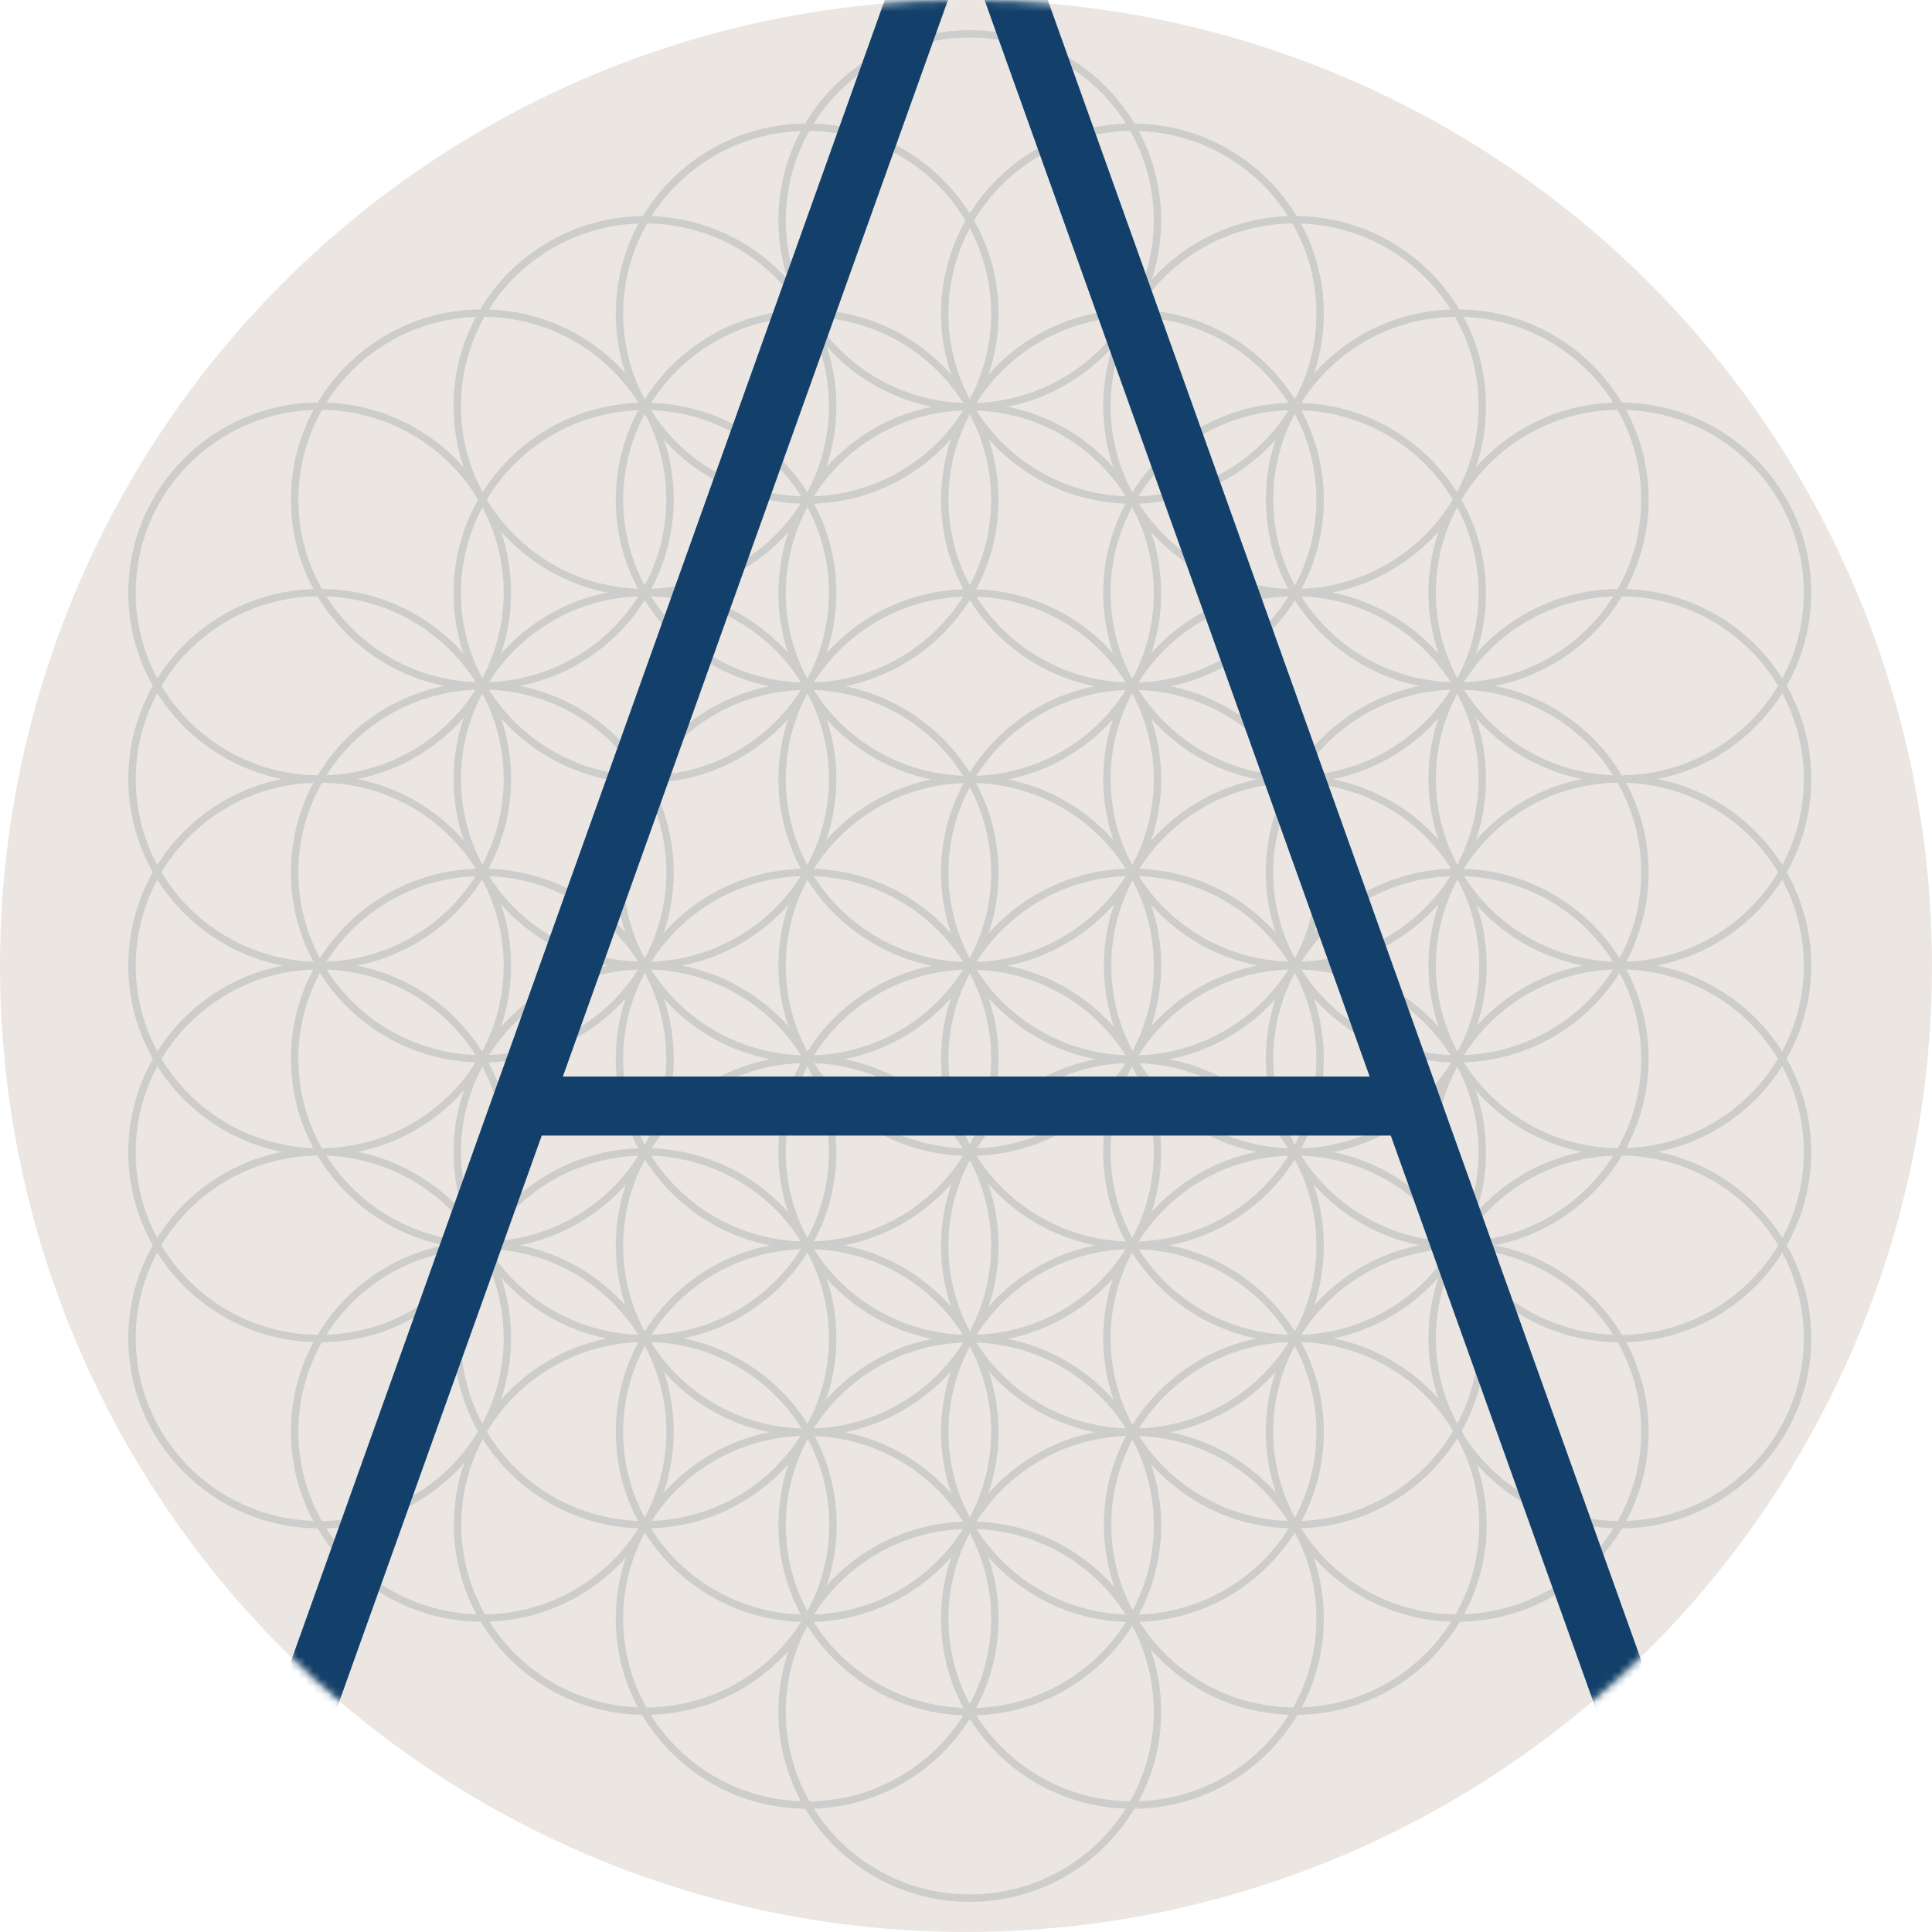
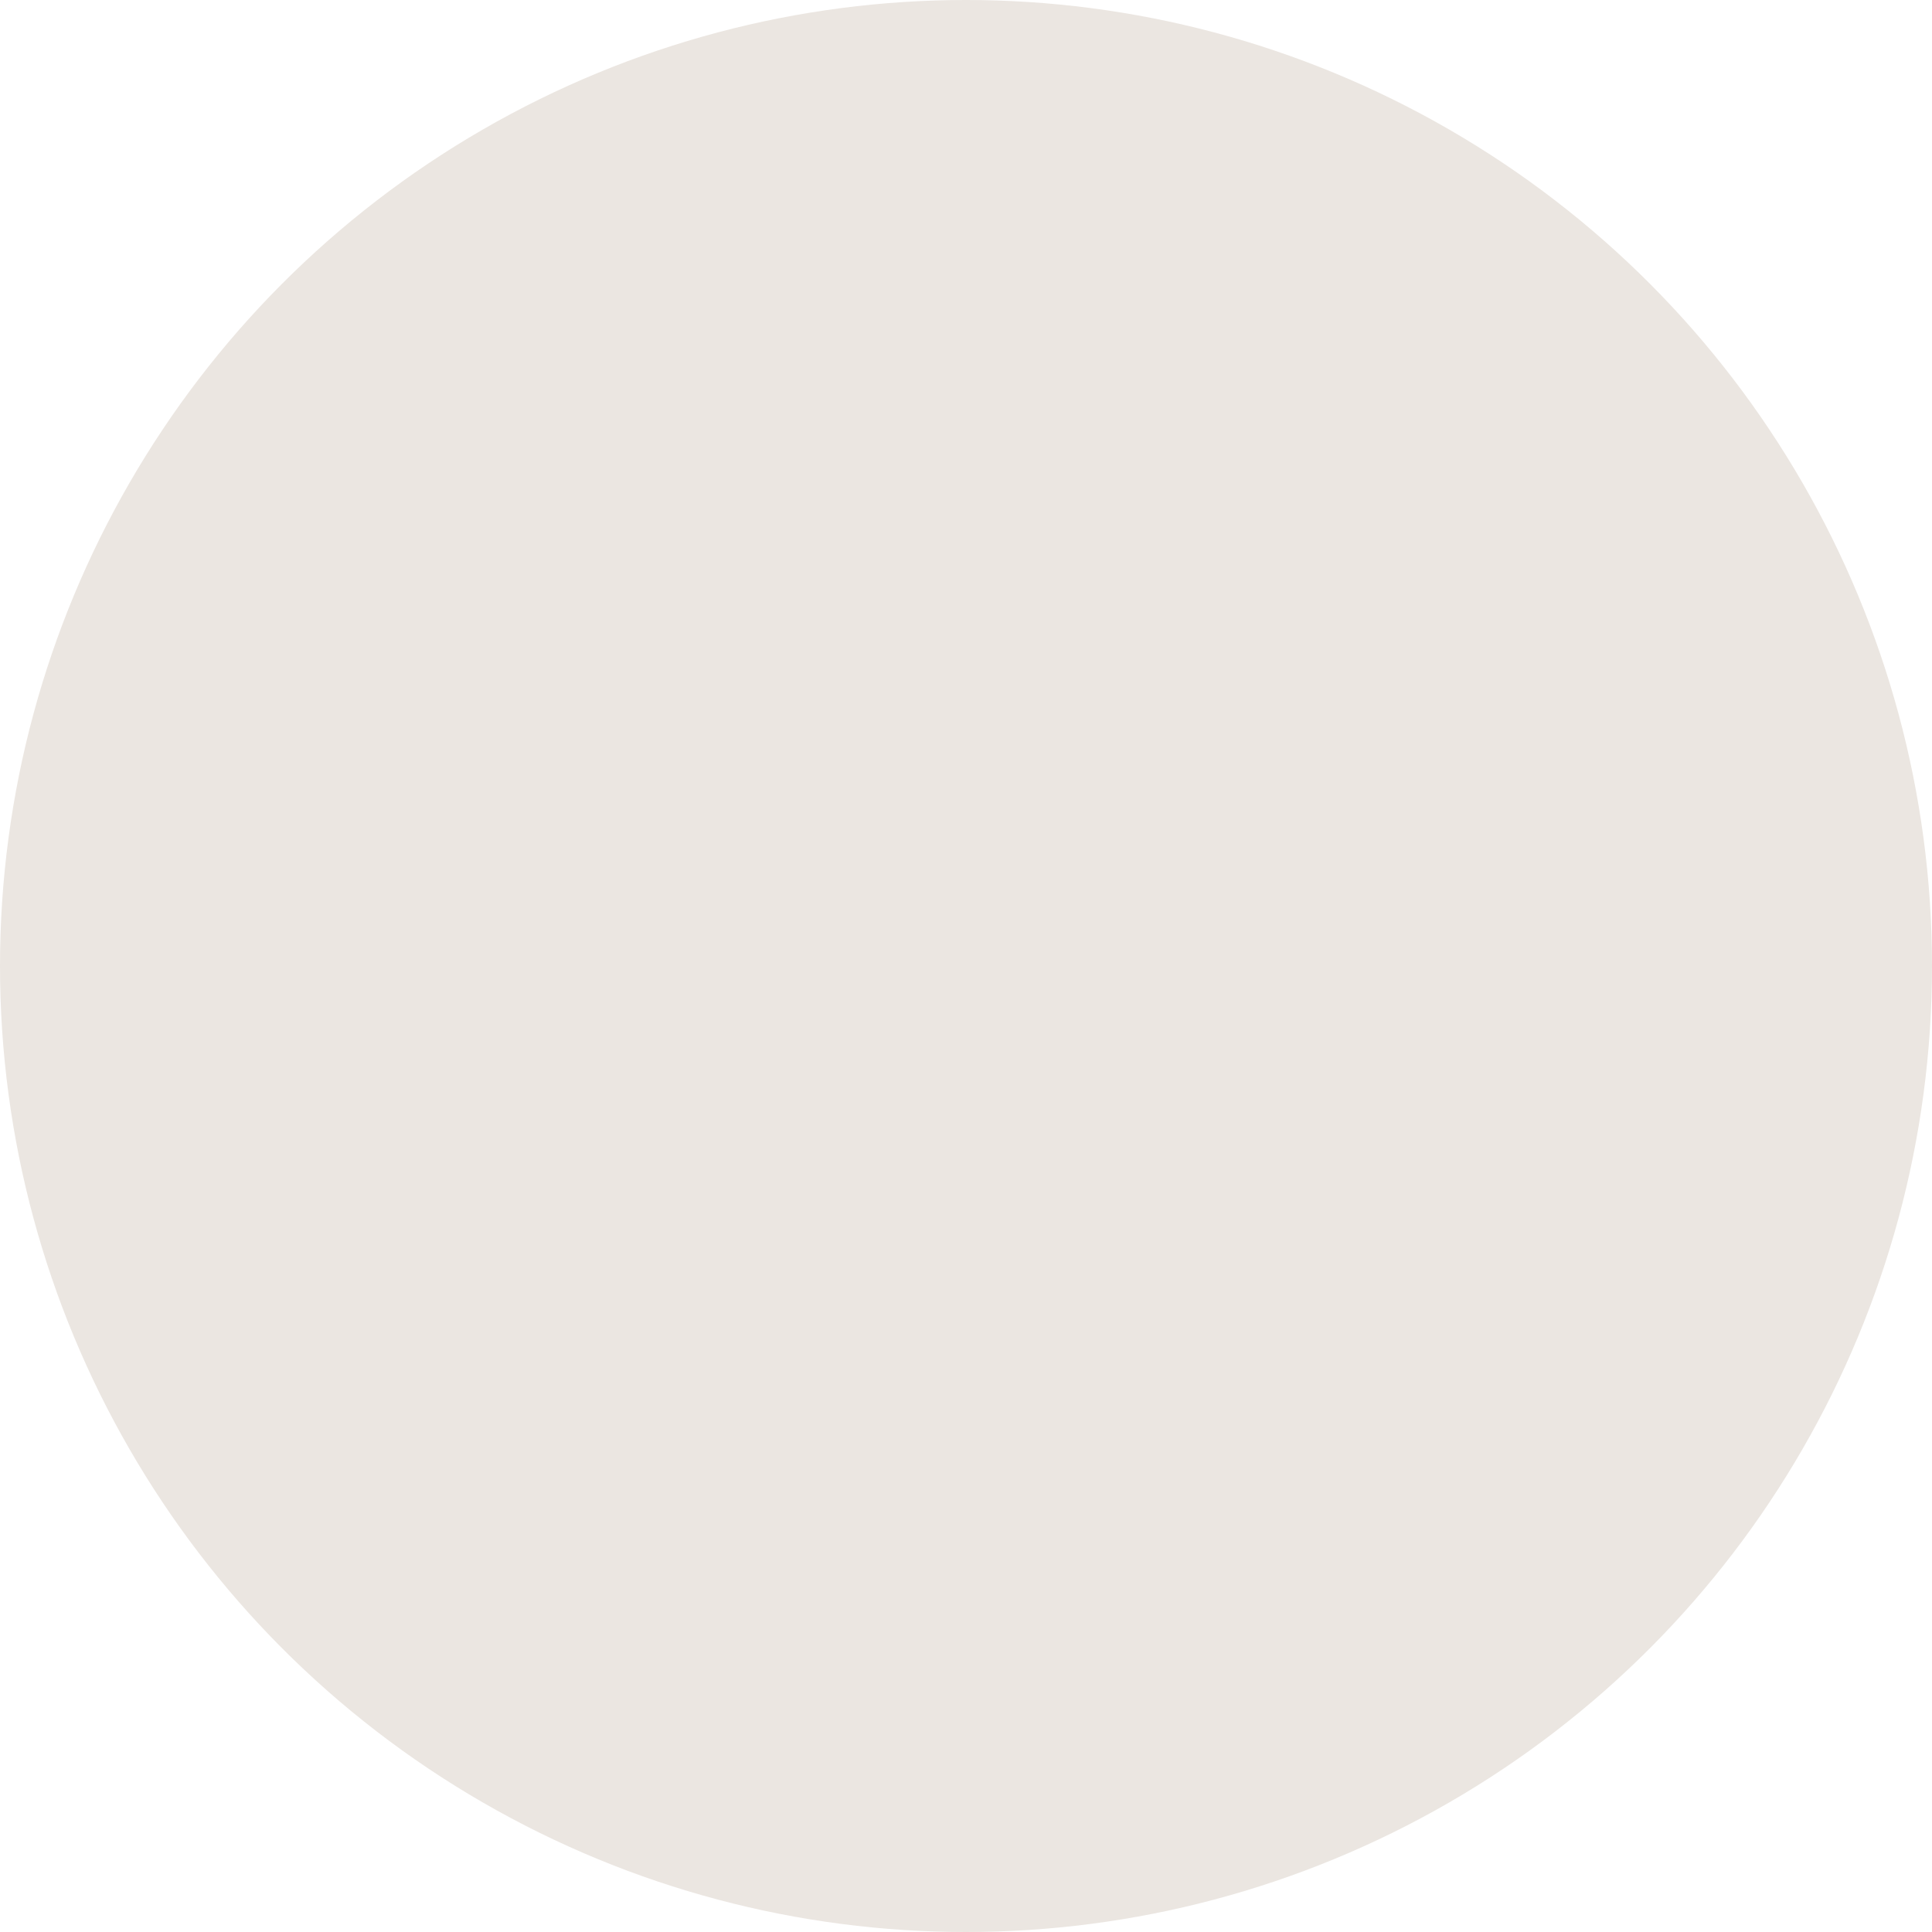
<svg xmlns="http://www.w3.org/2000/svg" width="256" height="256" viewBox="0 0 256 256" fill="none">
-   <path fill-rule="evenodd" clip-rule="evenodd" d="M19.27 91.74C17.188 88.138 16 83.978 16 79.55C16 65.914 27.266 54.827 41.196 54.69C45.591 47.477 53.617 42.615 62.806 42.517C67.198 35.282 75.239 30.404 84.446 30.309C88.851 23.137 96.855 18.308 106.01 18.21C110.446 10.903 118.604 6 127.925 6C137.246 6 145.405 10.903 149.841 18.21C158.996 18.308 166.999 23.137 171.405 30.31C180.61 30.406 188.65 35.283 193.042 42.517C202.229 42.615 210.255 47.477 214.652 54.69C228.58 54.827 239.846 65.914 239.846 79.55C239.846 83.978 238.658 88.138 236.578 91.74C238.658 95.343 239.846 99.502 239.846 103.931C239.846 108.359 238.658 112.518 236.578 116.121C238.658 119.724 239.846 123.883 239.846 128.311C239.846 132.746 238.655 136.912 236.567 140.519C238.655 144.126 239.846 148.291 239.846 152.727C239.846 157.148 238.663 161.3 236.587 164.899C238.663 168.498 239.846 172.65 239.846 177.072C239.846 190.701 228.593 201.783 214.672 201.931C210.293 209.146 202.284 214.017 193.111 214.138C188.718 221.348 180.697 226.209 171.514 226.311C167.13 233.59 159.061 238.501 149.817 238.593C145.377 245.88 137.23 250.765 127.925 250.765C118.619 250.765 110.474 245.88 106.034 238.593C96.79 238.501 88.719 233.589 84.335 226.31C75.209 226.163 67.245 221.314 62.871 214.14C53.642 214.065 45.576 209.181 41.174 201.931C27.255 201.783 16 190.701 16 177.072C16 172.65 17.185 168.498 19.259 164.899C17.185 161.3 16 157.148 16 152.727C16 148.291 17.192 144.126 19.279 140.519C17.192 136.912 16 132.746 16 128.311C16 123.883 17.188 119.724 19.27 116.121C17.188 112.518 16 108.359 16 103.931C16 99.502 17.188 95.343 19.27 91.74ZM40.631 55.665C27.508 56.092 16.987 66.631 16.987 79.55C16.987 83.608 18.024 87.43 19.855 90.779C24.217 83.964 31.866 79.357 40.627 79.082C38.716 75.593 37.631 71.608 37.631 67.378C37.631 63.144 38.717 59.156 40.631 55.665ZM62.242 43.493C53.856 43.772 46.533 48.182 42.343 54.703C49.622 54.947 56.129 58.18 60.615 63.184C59.738 60.669 59.263 57.974 59.263 55.17C59.263 50.951 60.341 46.975 62.242 43.493ZM83.877 31.286C75.473 31.564 68.139 35.989 63.953 42.53C71.17 42.765 77.63 45.94 82.116 50.867C81.286 48.414 80.837 45.793 80.837 43.071C80.837 38.808 81.937 34.794 83.877 31.286ZM105.448 19.186C97.091 19.464 89.794 23.842 85.597 30.323C92.809 30.562 99.263 33.736 103.748 38.66C102.918 36.207 102.467 33.585 102.467 30.862C102.467 26.643 103.547 22.668 105.448 19.186ZM148.694 18.223C144.368 11.464 136.681 6.964 127.925 6.964C119.17 6.964 111.483 11.464 107.157 18.223C115.924 18.508 123.573 23.131 127.925 29.962C132.278 23.131 139.927 18.508 148.694 18.223ZM170.254 30.323C166.057 23.842 158.759 19.464 150.403 19.186C152.304 22.668 153.382 26.643 153.382 30.862C153.382 33.583 152.933 36.203 152.105 38.654C156.589 33.733 163.043 30.561 170.254 30.323ZM191.895 42.53C187.709 35.99 180.377 31.565 171.974 31.286C173.912 34.794 175.013 38.808 175.013 43.071C175.013 45.791 174.565 48.41 173.736 50.861C178.222 45.938 184.681 42.765 191.895 42.53ZM213.503 54.703C209.315 48.182 201.992 43.772 193.604 43.493C195.507 46.975 196.585 50.951 196.585 55.17C196.585 57.974 196.11 60.669 195.231 63.184C199.719 58.18 206.226 54.947 213.503 54.703ZM235.993 90.779C237.822 87.43 238.859 83.608 238.859 79.55C238.859 66.631 228.34 56.092 215.215 55.665C217.131 59.156 218.216 63.144 218.216 67.378C218.216 71.608 217.132 75.593 215.22 79.082C223.981 79.357 231.631 83.964 235.993 90.779ZM235.993 115.159C237.822 111.811 238.859 107.988 238.859 103.931C238.859 99.873 237.822 96.05 235.993 92.702C232.34 98.409 226.382 102.567 219.396 103.931C226.382 105.294 232.34 109.452 235.993 115.159ZM235.982 139.559C237.817 136.206 238.859 132.376 238.859 128.311C238.859 124.253 237.822 120.431 235.993 117.082C232.323 122.814 226.329 126.985 219.304 128.329C226.322 129.672 232.312 133.835 235.982 139.559ZM236.004 163.936C237.827 160.592 238.859 156.777 238.859 152.727C238.859 148.662 237.817 144.832 235.982 141.479C232.329 147.177 226.376 151.329 219.396 152.691C226.388 154.055 232.351 158.221 236.004 163.936ZM215.235 200.955C228.35 200.52 238.859 189.985 238.859 177.072C238.859 173.021 237.827 169.206 236.004 165.862C231.643 172.686 223.989 177.3 215.221 177.576C217.132 181.064 218.216 185.049 218.216 189.279C218.216 193.499 217.137 197.474 215.235 200.955ZM193.676 213.161C202.049 212.859 209.353 208.441 213.525 201.919C206.317 201.685 199.863 198.516 195.377 193.598C196.22 196.067 196.675 198.707 196.675 201.452C196.675 205.684 195.59 209.67 193.676 213.161ZM172.073 225.335C180.455 225.053 187.773 220.646 191.961 214.129C184.676 213.91 178.16 210.695 173.656 205.707C174.537 208.225 175.013 210.925 175.013 213.732C175.013 217.922 173.95 221.871 172.073 225.335ZM150.382 237.617C158.824 237.343 166.189 232.885 170.369 226.299C163.026 226.065 156.464 222.785 151.967 217.713C152.885 220.279 153.382 223.035 153.382 225.904C153.382 230.138 152.296 234.127 150.382 237.617ZM107.181 238.58C111.51 245.317 119.186 249.803 127.925 249.803C136.665 249.803 144.341 245.317 148.67 238.58C139.913 238.285 132.273 233.665 127.925 226.84C123.578 233.665 115.938 238.285 107.181 238.58ZM85.484 226.304C89.665 232.887 97.029 237.343 105.469 237.617C103.555 234.127 102.467 230.138 102.467 225.904C102.467 223.124 102.936 220.45 103.799 217.954C99.284 222.917 92.762 226.106 85.484 226.304ZM64.019 214.125C68.183 220.609 75.446 225.006 83.775 225.331C81.9 221.868 80.837 217.92 80.837 213.732C80.837 210.922 81.316 208.22 82.198 205.7C77.721 210.663 71.252 213.87 64.019 214.125ZM42.321 201.919C46.519 208.476 53.877 212.906 62.308 213.165C60.392 209.675 59.307 205.686 59.307 201.452C59.307 198.617 59.793 195.894 60.689 193.355C56.197 198.41 49.649 201.68 42.321 201.919ZM19.844 165.862C18.021 169.206 16.987 173.021 16.987 177.072C16.987 189.985 27.497 200.52 40.613 200.955C38.709 197.474 37.631 193.499 37.631 189.279C37.631 185.049 38.716 181.064 40.627 177.576C31.859 177.3 24.205 172.686 19.844 165.862ZM19.866 141.479C18.029 144.832 16.987 148.662 16.987 152.727C16.987 156.777 18.021 160.592 19.844 163.936C23.495 158.221 29.458 154.055 36.45 152.691C29.472 151.329 23.519 147.177 19.866 141.479ZM19.855 117.082C18.024 120.431 16.987 124.253 16.987 128.311C16.987 132.376 18.029 136.206 19.866 139.559C23.535 133.835 29.524 129.672 36.544 128.329C29.518 126.985 23.524 122.814 19.855 117.082ZM19.855 92.702C18.024 96.05 16.987 99.873 16.987 103.931C16.987 107.988 18.024 111.811 19.855 115.159C23.508 109.452 29.466 105.294 36.45 103.931C29.466 102.567 23.508 98.409 19.855 92.702ZM62.529 67.399C58.316 60.45 50.601 55.76 41.764 55.654C39.761 59.118 38.618 63.119 38.618 67.378C38.618 71.624 39.754 75.613 41.745 79.07C49.255 79.152 55.986 82.414 60.595 87.541C59.73 85.043 59.263 82.368 59.263 79.586C59.263 75.159 60.449 71.001 62.529 67.399ZM41.176 80.034C32.347 80.131 24.633 84.806 20.411 91.74C24.636 98.68 32.359 103.357 41.198 103.447C44.821 97.504 50.909 93.157 58.081 91.758C50.895 90.356 44.797 85.995 41.176 80.034ZM83.616 54.37C79.298 47.889 71.851 43.576 63.375 43.481C61.384 46.938 60.248 50.925 60.248 55.17C60.248 59.236 61.29 63.065 63.127 66.418C67.478 59.631 75.091 55.038 83.814 54.74C83.746 54.617 83.681 54.494 83.616 54.37ZM105.249 42.166C100.934 35.685 93.489 31.371 85.013 31.273C82.982 34.755 81.824 38.782 81.824 43.071C81.824 46.963 82.778 50.639 84.471 53.888C84.55 54.006 84.627 54.125 84.704 54.244C89.067 47.439 96.71 42.841 105.464 42.566C105.39 42.433 105.32 42.3 105.249 42.166ZM127.356 30.902C123.137 23.956 115.418 19.273 106.58 19.174C104.59 22.63 103.454 26.618 103.454 30.862C103.454 34.756 104.41 38.435 106.106 41.685C106.296 41.971 106.479 42.261 106.657 42.555C114.135 42.657 120.838 45.915 125.432 51.026C124.568 48.528 124.098 45.852 124.098 43.071C124.098 38.651 125.282 34.499 127.356 30.902ZM149.759 41.66C151.446 38.416 152.397 34.746 152.397 30.862C152.397 26.618 151.261 22.63 149.271 19.174C140.433 19.273 132.714 23.956 128.495 30.902C130.569 34.499 131.752 38.651 131.752 43.071C131.752 45.852 131.283 48.528 130.419 51.026C135.011 45.916 141.713 42.658 149.19 42.555C149.373 42.253 149.563 41.954 149.759 41.66ZM171.392 53.863C173.077 50.621 174.027 46.953 174.027 43.071C174.027 38.782 172.867 34.755 170.838 31.273C162.371 31.369 154.934 35.673 150.614 42.141C150.541 42.284 150.464 42.425 150.387 42.566C159.139 42.841 166.781 47.438 171.146 54.241C171.226 54.114 171.309 53.989 171.392 53.863ZM192.721 66.418C194.556 63.065 195.598 59.236 195.598 55.17C195.598 50.925 194.462 46.938 192.473 43.481C184.006 43.576 176.567 47.878 172.247 54.345C172.178 54.477 172.109 54.609 172.037 54.74C180.758 55.04 188.369 59.632 192.721 66.418ZM214.101 79.07C216.092 75.613 217.23 71.624 217.23 67.378C217.23 63.119 216.086 59.118 214.084 55.654C205.246 55.76 197.531 60.45 193.317 67.399C195.397 71.001 196.585 75.159 196.585 79.586C196.585 82.368 196.116 85.043 195.251 87.541C199.86 82.414 206.593 79.152 214.101 79.07ZM214.65 103.447C223.489 103.357 231.21 98.68 235.437 91.74C231.215 84.806 223.501 80.131 214.67 80.034C211.05 85.995 204.951 90.356 197.767 91.758C204.937 93.157 211.027 97.504 214.65 103.447ZM215.235 127.815C223.829 127.529 231.304 122.907 235.437 116.121C231.301 109.329 223.818 104.705 215.215 104.426C217.131 107.916 218.216 111.904 218.216 116.138C218.216 120.357 217.137 124.333 215.235 127.815ZM215.235 152.195C223.821 151.91 231.292 147.295 235.426 140.519C231.292 133.743 223.821 129.128 215.235 128.843C217.137 132.325 218.216 136.299 218.216 140.518C218.216 144.738 217.137 148.713 215.235 152.195ZM214.67 176.624C223.509 176.526 231.227 171.843 235.448 164.899C231.227 157.955 223.509 153.272 214.67 153.174C211.05 159.136 204.951 163.496 197.767 164.899C204.953 166.301 211.05 170.662 214.67 176.624ZM193.842 190.049C198.156 196.547 205.614 200.873 214.102 200.968C216.094 197.512 217.23 193.523 217.23 189.279C217.23 185.033 216.094 181.045 214.102 177.587C206.593 177.507 199.86 174.244 195.251 169.116C196.116 171.614 196.585 174.29 196.585 177.072C196.585 181.468 195.415 185.598 193.361 189.184C193.527 189.469 193.687 189.757 193.842 190.049ZM171.991 201.919C176.28 208.622 183.877 213.102 192.542 213.176C194.545 209.711 195.688 205.71 195.688 201.452C195.688 197.518 194.713 193.805 192.987 190.532C192.909 190.416 192.834 190.298 192.758 190.18C188.406 197.011 180.758 201.633 171.991 201.919ZM150.495 214.161C154.783 220.81 162.332 225.256 170.943 225.348C172.908 221.909 174.027 217.946 174.027 213.732C174.027 209.667 172.985 205.837 171.149 202.485C166.803 209.262 159.203 213.852 150.495 214.161ZM128.788 226.371C133.063 233.051 140.621 237.525 149.249 237.628C151.253 234.163 152.397 230.164 152.397 225.904C152.397 221.846 151.358 218.023 149.529 214.675C145.171 221.481 137.536 226.086 128.788 226.371ZM106.322 214.675C104.491 218.023 103.454 221.846 103.454 225.904C103.454 230.164 104.598 234.163 106.602 237.628C115.228 237.525 122.788 233.051 127.062 226.371C118.315 226.086 110.678 221.481 106.322 214.675ZM84.702 202.485C82.865 205.837 81.824 209.667 81.824 213.732C81.824 217.948 82.943 221.909 84.909 225.349C93.564 225.3 101.16 220.855 105.472 214.184C105.475 214.178 105.478 214.172 105.483 214.166C96.72 213.896 89.069 209.294 84.702 202.485ZM63.14 190.261C61.323 193.6 60.294 197.409 60.294 201.452C60.294 205.71 61.437 209.71 63.44 213.174C72.049 213.056 79.588 208.587 83.856 201.919C75.124 201.634 67.502 197.046 63.14 190.261ZM41.745 177.587C39.754 181.045 38.618 185.033 38.618 189.279C38.618 193.523 39.754 197.512 41.744 200.968C50.581 200.87 58.299 196.185 62.518 189.24C60.446 185.642 59.263 181.491 59.263 177.072C59.263 174.29 59.73 171.614 60.595 169.116C55.986 174.244 49.254 177.507 41.745 177.587ZM41.176 153.174C32.339 153.272 24.619 157.955 20.4 164.899C24.619 171.843 32.339 176.526 41.176 176.624C44.796 170.662 50.895 166.301 58.081 164.899C50.895 163.496 44.797 159.136 41.176 153.174ZM40.611 128.843C32.025 129.128 24.556 133.743 20.422 140.519C24.556 147.295 32.027 151.91 40.613 152.195C38.709 148.713 37.631 144.738 37.631 140.518C37.631 136.299 38.709 132.325 40.611 128.843ZM40.631 104.426C32.03 104.705 24.545 109.329 20.411 116.121C24.542 122.907 32.019 127.529 40.613 127.815C38.709 124.333 37.631 120.357 37.631 116.138C37.631 111.904 38.717 107.916 40.631 104.426ZM62.206 91.261C58.025 84.747 50.716 80.338 42.34 80.047C46.523 86.562 53.832 90.97 62.206 91.261ZM63.099 68.39C61.281 71.731 60.248 75.542 60.248 79.586C60.248 83.616 61.273 87.415 63.079 90.746C64.899 87.406 65.93 83.595 65.93 79.55C65.93 75.52 64.905 71.722 63.099 68.39ZM65.562 71.536C66.44 74.051 66.915 76.747 66.915 79.55C66.915 82.354 66.44 85.049 65.562 87.564C69.182 83.527 74.117 80.642 79.712 79.55C74.117 78.459 69.182 75.574 65.562 71.536ZM62.183 92.256C53.834 92.553 46.545 96.944 42.364 103.433C50.713 103.135 58.001 98.745 62.183 92.256ZM83.838 55.703C75.266 56.001 67.811 60.611 63.683 67.378C67.805 74.134 75.242 78.741 83.797 79.052C81.908 75.579 80.837 71.618 80.837 67.415C80.837 63.181 81.923 59.194 83.838 55.703ZM106.013 43.518C97.391 43.613 89.835 48.072 85.551 54.737C94.305 55.012 101.948 59.612 106.313 66.418C108.149 63.065 109.191 59.236 109.191 55.17C109.191 51.276 108.235 47.597 106.539 44.347C106.358 44.075 106.183 43.798 106.013 43.518ZM127.042 54.745C122.867 48.241 115.575 43.837 107.218 43.533C107.278 43.644 107.338 43.755 107.396 43.866C111.612 50.196 118.812 54.459 127.042 54.745ZM127.925 31.892C126.112 35.229 125.085 39.033 125.085 43.071C125.085 47.108 126.112 50.912 127.925 54.249C129.738 50.912 130.765 47.108 130.765 43.071C130.765 39.033 129.738 35.229 127.925 31.892ZM148.629 43.533C140.273 43.838 132.983 48.242 128.807 54.745C137.028 54.46 144.22 50.208 148.438 43.891C148.501 43.771 148.565 43.652 148.629 43.533ZM170.3 54.737C166.016 48.072 158.46 43.613 149.838 43.518C149.662 43.807 149.481 44.092 149.295 44.373C147.608 47.616 146.657 51.286 146.657 55.17C146.657 59.236 147.699 63.065 149.535 66.418C153.9 59.611 161.545 55.011 170.3 54.737ZM192.165 67.378C188.037 60.612 180.584 56.002 172.013 55.703C173.928 59.194 175.013 63.181 175.013 67.415C175.013 71.618 173.943 75.579 172.054 79.052C180.607 78.74 188.043 74.133 192.165 67.378ZM190.285 71.536C186.665 75.574 181.729 78.459 176.135 79.55C181.729 80.642 186.665 83.527 190.285 87.564C189.408 85.049 188.931 82.354 188.931 79.55C188.931 76.747 189.408 74.051 190.285 71.536ZM192.768 90.746C194.575 87.415 195.598 83.616 195.598 79.586C195.598 75.542 194.567 71.731 192.749 68.39C190.941 71.722 189.918 75.52 189.918 79.55C189.918 83.595 190.949 87.406 192.768 90.746ZM213.506 80.047C205.132 80.338 197.823 84.747 193.642 91.261C202.016 90.97 209.325 86.562 213.506 80.047ZM213.484 103.433C209.301 96.944 202.014 92.553 193.664 92.256C197.845 98.745 205.134 103.135 213.484 103.433ZM214.361 127.367C216.191 124.018 217.23 120.196 217.23 116.138C217.23 111.879 216.086 107.879 214.084 104.414C205.455 104.518 197.897 108.991 193.621 115.67C202.369 115.956 210.005 120.56 214.361 127.367ZM214.102 152.208C216.094 148.751 217.23 144.763 217.23 140.518C217.23 136.461 216.191 132.638 214.361 129.29C210.009 136.091 202.383 140.693 193.643 140.985C197.925 147.651 205.482 152.111 214.102 152.208ZM193.642 164.401C202.016 164.111 209.325 159.702 213.506 153.188C205.132 153.479 197.823 157.887 193.642 164.401ZM213.508 176.611C209.325 170.095 202.016 165.686 193.64 165.396C197.822 171.911 205.132 176.319 213.508 176.611ZM192.772 188.224C194.577 184.893 195.598 181.097 195.598 177.072C195.598 173.034 194.57 169.229 192.758 165.893C190.946 169.229 189.918 173.034 189.918 177.072C189.918 181.004 190.893 184.717 192.62 187.99C192.67 188.068 192.722 188.146 192.772 188.224ZM172.054 200.952C180.623 200.64 188.071 196.017 192.189 189.24C192.043 188.988 191.901 188.732 191.765 188.474C187.558 182.139 180.366 177.867 172.139 177.57C172.092 177.571 172.045 177.573 171.998 177.574C173.921 181.073 175.013 185.071 175.013 189.315C175.013 193.519 173.943 197.48 172.054 200.952ZM150.403 213.201C158.819 212.92 166.164 208.481 170.345 201.922C163.056 201.706 156.531 198.491 152.025 193.5C152.905 196.018 153.382 198.717 153.382 201.524C153.382 205.742 152.304 209.717 150.403 213.201ZM128.771 225.407C137.174 225.128 144.507 220.703 148.692 214.164C141.394 213.925 134.869 210.681 130.378 205.658C131.269 208.191 131.752 210.907 131.752 213.732C131.752 217.951 130.674 221.926 128.771 225.407ZM107.159 214.164C111.343 220.703 118.676 225.128 127.078 225.407C125.176 221.926 124.098 217.951 124.098 213.732C124.098 210.907 124.582 208.191 125.473 205.658C120.981 210.681 114.456 213.925 107.159 214.164ZM85.505 201.922C89.687 208.481 97.032 212.92 105.448 213.201C103.547 209.717 102.467 205.742 102.467 201.524C102.467 198.713 102.946 196.013 103.828 193.493C99.321 198.488 92.797 201.705 85.505 201.922ZM63.694 189.299C67.819 196.044 75.25 200.643 83.797 200.952C81.908 197.48 80.837 193.519 80.837 189.315C80.837 185.071 81.93 181.073 83.853 177.574C83.828 177.574 83.801 177.573 83.776 177.573C75.226 177.905 67.798 182.53 63.694 189.299ZM65.533 185.167C69.135 181.114 74.058 178.21 79.643 177.093C74.087 175.995 69.186 173.125 65.583 169.116C66.447 171.614 66.915 174.29 66.915 177.072C66.915 179.905 66.429 182.63 65.533 185.167ZM63.09 165.893C61.276 169.229 60.248 173.034 60.248 177.072C60.248 181.108 61.276 184.913 63.09 188.249C64.902 184.913 65.93 181.108 65.93 177.072C65.93 173.034 64.902 169.229 63.09 165.893ZM42.34 176.611C50.716 176.319 58.025 171.911 62.208 165.396C53.832 165.686 46.522 170.095 42.34 176.611ZM42.34 153.188C46.523 159.702 53.832 164.111 62.206 164.401C58.025 157.887 50.716 153.479 42.34 153.188ZM41.485 129.29C39.655 132.638 38.618 136.461 38.618 140.518C38.618 144.763 39.754 148.751 41.744 152.208C50.366 152.111 57.921 147.651 62.203 140.985C53.465 140.693 45.839 136.091 41.485 129.29ZM41.764 104.414C39.761 107.879 38.618 111.879 38.618 116.138C38.618 120.196 39.655 124.018 41.485 127.367C45.842 120.56 53.477 115.956 62.225 115.67C57.951 108.991 50.391 104.518 41.764 104.414ZM83.838 80.047C75.462 80.338 68.153 84.747 63.971 91.261C72.346 90.97 79.654 86.562 83.838 80.047ZM60.615 95.917C56.995 99.954 52.061 102.839 46.465 103.931C52.061 105.022 56.995 107.907 60.615 111.944C59.738 109.43 59.263 106.734 59.263 103.931C59.263 101.127 59.738 98.432 60.615 95.917ZM84.68 56.206C82.857 59.549 81.824 63.365 81.824 67.415C81.824 71.465 82.858 75.281 84.682 78.626C86.517 75.273 87.559 71.443 87.559 67.378C87.559 63.485 86.605 59.809 84.911 56.56C84.834 56.443 84.757 56.324 84.68 56.206ZM105.494 66.956C101.309 60.411 93.972 55.982 85.567 55.702C85.634 55.827 85.702 55.952 85.767 56.079C89.998 62.428 97.231 66.696 105.494 66.956ZM108.897 47.372C109.727 49.825 110.178 52.447 110.178 55.17C110.178 57.98 109.699 60.681 108.817 63.2C112.434 59.192 117.348 56.329 122.917 55.242C117.389 54.163 112.506 51.334 108.897 47.372ZM146.947 47.378C143.34 51.337 138.459 54.164 132.934 55.242C138.499 56.328 143.412 59.189 147.027 63.194C146.147 60.676 145.67 57.977 145.67 55.17C145.67 52.449 146.119 49.83 146.947 47.378ZM170.281 55.702C161.874 55.982 154.537 60.411 150.354 66.957C158.607 66.698 165.834 62.44 170.066 56.103C170.137 55.969 170.209 55.835 170.281 55.702ZM171.168 78.629C172.993 75.284 174.027 71.466 174.027 67.415C174.027 63.365 172.994 59.549 171.169 56.206C171.089 56.333 171.006 56.459 170.923 56.585C169.238 59.828 168.287 63.495 168.287 67.378C168.287 71.444 169.33 75.275 171.168 78.629ZM191.876 91.261C187.693 84.747 180.384 80.338 172.01 80.047C176.192 86.562 183.501 90.97 191.876 91.261ZM209.381 103.931C203.787 102.839 198.851 99.954 195.231 95.917C196.11 98.432 196.585 101.127 196.585 103.931C196.585 106.734 196.11 109.43 195.231 111.944C198.851 107.907 203.787 105.022 209.381 103.931ZM213.484 127.813C209.304 121.327 202.02 116.938 193.676 116.636C193.698 116.676 193.72 116.716 193.742 116.756C197.936 123.179 205.185 127.517 213.484 127.813ZM209.474 128.329C203.907 127.263 198.986 124.423 195.358 120.437C196.212 122.922 196.675 125.581 196.675 128.346C196.675 131.09 196.22 133.731 195.377 136.2C199.003 132.225 203.916 129.392 209.474 128.329ZM209.381 152.691C203.776 151.597 198.832 148.703 195.211 144.654C196.102 147.186 196.585 149.902 196.585 152.727C196.585 155.508 196.116 158.184 195.251 160.682C198.87 156.657 203.797 153.781 209.381 152.691ZM193.697 140.019C202.031 139.712 209.306 135.324 213.483 128.845C205.248 129.138 198.048 133.412 193.839 139.753C193.792 139.842 193.744 139.931 193.697 140.019ZM190.229 184.924C189.388 182.455 188.931 179.815 188.931 177.072C188.931 174.29 189.4 171.614 190.265 169.116C186.676 173.109 181.8 175.97 176.272 177.081C181.773 178.164 186.633 180.982 190.229 184.924ZM171.168 200.529C172.993 197.184 174.027 193.367 174.027 189.315C174.027 185.265 172.994 181.45 171.169 178.106C171.089 178.233 171.006 178.361 170.923 178.486C169.238 181.729 168.287 185.396 168.287 189.279C168.287 193.346 169.33 197.177 171.168 200.529ZM168.659 197.304C167.778 194.786 167.3 192.086 167.3 189.279C167.3 186.559 167.749 183.94 168.577 181.488C164.97 185.448 160.088 188.273 154.564 189.352C160.131 190.439 165.044 193.3 168.659 197.304ZM149.591 212.637C151.382 209.316 152.397 205.534 152.397 201.524C152.397 197.483 151.367 193.677 149.552 190.338C147.76 193.658 146.747 197.44 146.747 201.452C146.747 205.491 147.776 209.299 149.591 212.637ZM150.45 189.849C154.641 196.302 161.91 200.661 170.234 200.954C166.043 194.503 158.774 190.141 150.45 189.849ZM147.176 209.642C146.259 207.077 145.76 204.32 145.76 201.452C145.76 197.262 146.823 193.312 148.702 189.849C140.318 190.129 132.998 194.538 128.812 201.056C136.141 201.302 142.687 204.578 147.176 209.642ZM127.925 224.911C129.738 221.573 130.765 217.77 130.765 213.732C130.765 209.694 129.738 205.89 127.925 202.554C126.112 205.89 125.085 209.694 125.085 213.732C125.085 217.77 126.112 221.573 127.925 224.911ZM128.831 202.022C133.012 208.51 140.301 212.9 148.65 213.197C144.468 206.709 137.18 202.319 128.831 202.022ZM107.203 213.197C115.552 212.9 122.839 208.51 127.02 202.022C118.682 202.318 111.403 206.697 107.218 213.171C107.214 213.181 107.207 213.19 107.203 213.197ZM85.617 200.954C93.939 200.661 101.207 196.3 105.398 189.849C97.076 190.143 89.808 194.503 85.617 200.954ZM106.365 190.217C104.509 193.585 103.454 197.434 103.454 201.524C103.454 205.582 104.491 209.403 106.322 212.752C106.337 212.73 106.351 212.709 106.363 212.687C108.196 209.337 109.235 205.511 109.235 201.452C109.235 197.391 108.196 193.568 106.365 190.217ZM87.186 197.311C90.801 193.303 95.717 190.439 101.287 189.352C95.759 188.273 90.875 185.445 87.267 181.482C88.098 183.935 88.546 186.556 88.546 189.279C88.546 192.089 88.068 194.791 87.186 197.311ZM84.68 178.106C82.857 181.45 81.824 185.265 81.824 189.315C81.824 193.366 82.858 197.183 84.682 200.526C86.517 197.173 87.559 193.344 87.559 189.279C87.559 185.386 86.605 181.71 84.911 178.462C84.834 178.344 84.757 178.226 84.68 178.106ZM63.97 165.396C68.142 171.894 75.426 176.298 83.775 176.608C83.781 176.608 83.789 176.608 83.795 176.608C83.734 176.496 83.674 176.384 83.616 176.27C79.4 169.942 72.2 165.681 63.97 165.396ZM46.465 152.691C52.05 153.781 56.977 156.657 60.595 160.682C59.73 158.184 59.263 155.508 59.263 152.727C59.263 149.902 59.746 147.186 60.636 144.654C57.014 148.703 52.072 151.597 46.465 152.691ZM42.364 128.845C46.547 135.333 53.834 139.723 62.183 140.021C58.001 133.532 50.713 129.142 42.364 128.845ZM46.373 128.329C53.391 129.672 59.38 133.835 63.05 139.559C64.888 136.206 65.93 132.376 65.93 128.311C65.93 124.253 64.891 120.431 63.061 117.082C59.393 122.814 53.399 126.985 46.373 128.329ZM62.183 116.636C53.834 116.933 46.545 121.324 42.364 127.813C50.713 127.516 58.001 123.125 62.183 116.636ZM84.68 80.548C81.026 86.246 75.074 90.396 68.097 91.758C75.09 93.122 81.051 97.288 84.704 103.004C88.356 97.307 94.308 93.157 101.284 91.794C94.292 90.429 88.331 86.264 84.68 80.548ZM63.09 92.752C61.276 96.089 60.248 99.893 60.248 103.931C60.248 107.968 61.276 111.772 63.09 115.109C64.902 111.772 65.93 107.968 65.93 103.931C65.93 99.893 64.902 96.089 63.09 92.752ZM87.267 59.581C88.098 62.034 88.546 64.655 88.546 67.378C88.546 71.597 87.468 75.572 85.565 79.055C93.922 78.777 101.221 74.399 105.417 67.918C98.206 67.679 91.75 64.505 87.267 59.581ZM127.044 55.739C118.668 56.029 111.359 60.439 107.176 66.954C115.552 66.663 122.862 62.254 127.044 55.739ZM148.673 66.954C144.492 60.439 137.183 56.029 128.807 55.739C132.989 62.254 140.299 66.663 148.673 66.954ZM168.577 59.588C164.093 64.508 157.639 67.68 150.429 67.918C154.626 74.399 161.926 78.777 170.281 79.055C168.379 75.572 167.3 71.597 167.3 67.378C167.3 64.657 167.749 62.038 168.577 59.588ZM187.75 91.758C180.774 90.397 174.824 86.247 171.169 80.551C167.518 86.265 161.557 90.43 154.567 91.794C161.541 93.156 167.493 97.306 171.146 103.001C174.797 97.287 180.759 93.122 187.75 91.758ZM192.761 115.102C194.572 111.767 195.598 107.965 195.598 103.931C195.598 99.893 194.57 96.089 192.758 92.752C190.946 96.089 189.918 99.893 189.918 103.931C189.918 107.939 190.93 111.718 192.719 115.037C192.733 115.058 192.747 115.08 192.761 115.102ZM192.984 139.271C194.712 135.995 195.688 132.281 195.688 128.346C195.688 124.338 194.676 120.559 192.887 117.24C192.854 117.187 192.819 117.135 192.785 117.082C190.955 120.431 189.918 124.253 189.918 128.311C189.918 132.376 190.96 136.206 192.796 139.559C192.859 139.462 192.921 139.366 192.984 139.271ZM192.758 163.905C194.57 160.569 195.598 156.764 195.598 152.727C195.598 148.7 194.577 144.904 192.772 141.574C192.722 141.65 192.673 141.726 192.623 141.802C190.894 145.077 189.918 148.792 189.918 152.727C189.918 156.764 190.946 160.569 192.758 163.905ZM172.137 176.606C180.46 176.275 187.715 171.877 191.876 165.396C183.658 165.681 176.466 169.931 172.247 176.246C172.186 176.365 172.122 176.485 172.057 176.603C172.084 176.603 172.111 176.604 172.137 176.606ZM150.423 188.856C158.648 188.575 165.845 184.323 170.066 178.005C170.142 177.861 170.218 177.718 170.295 177.576C170.265 177.574 170.237 177.574 170.207 177.573C161.855 177.905 154.575 182.334 150.423 188.856ZM130.378 197.39C133.999 193.339 138.944 190.445 144.548 189.352C138.964 188.263 134.037 185.386 130.419 181.361C131.283 183.859 131.752 186.534 131.752 189.315C131.752 192.141 131.269 194.857 130.378 197.39ZM108.891 209.402C113.372 204.475 119.827 201.299 127.039 201.056C122.875 194.573 115.611 190.177 107.284 189.853C109.159 193.316 110.222 197.264 110.222 201.452C110.222 204.232 109.754 206.906 108.891 209.402ZM85.767 177.979C90.009 184.346 97.27 188.621 105.563 188.86C101.399 182.319 94.091 177.882 85.709 177.57C85.656 177.573 85.604 177.574 85.551 177.576C85.625 177.709 85.697 177.844 85.767 177.979ZM68.097 164.899C73.624 165.977 78.509 168.806 82.116 172.768C81.286 170.315 80.837 167.694 80.837 164.972C80.837 162.162 81.316 159.46 82.198 156.94C78.581 160.948 73.665 163.812 68.097 164.899ZM63.09 141.549C61.276 144.885 60.248 148.69 60.248 152.727C60.248 156.764 61.276 160.569 63.09 163.905C64.902 160.569 65.93 156.764 65.93 152.727C65.93 148.69 64.902 144.885 63.09 141.549ZM65.562 120.297C66.44 122.812 66.915 125.507 66.915 128.311C66.915 131.136 66.432 133.852 65.542 136.384C69.182 132.312 74.161 129.409 79.805 128.329C74.172 127.251 69.203 124.357 65.562 120.297ZM83.838 103.47C79.656 96.954 72.346 92.545 63.97 92.255C68.153 98.77 75.462 103.179 83.838 103.47ZM105.447 92.29C97.071 92.569 89.759 96.966 85.568 103.471C93.942 103.191 101.254 98.794 105.447 92.29ZM85.521 80.045C89.704 86.59 97.041 91.02 105.448 91.299C105.381 91.176 105.315 91.051 105.249 90.927C101.02 84.575 93.785 80.305 85.521 80.045ZM65.583 95.975C66.447 98.474 66.915 101.149 66.915 103.931C66.915 108.175 65.825 112.172 63.901 115.669C71.15 115.891 77.638 119.079 82.137 124.03C81.294 121.56 80.837 118.919 80.837 116.174C80.837 111.929 81.928 107.931 83.852 104.434C76.577 104.196 70.072 100.971 65.583 95.975ZM103.828 71.592C100.212 75.6 95.296 78.464 89.728 79.55C95.256 80.629 100.14 83.459 103.748 87.421C102.918 84.967 102.467 82.346 102.467 79.622C102.467 76.813 102.946 74.112 103.828 71.592ZM125.432 59.46C120.949 64.446 114.46 67.669 107.201 67.917C109.1 71.397 110.178 75.37 110.178 79.586C110.178 82.352 109.713 85.013 108.86 87.498C113.353 82.54 119.842 79.344 127.092 79.117C125.183 75.628 124.098 71.644 124.098 67.415C124.098 64.633 124.568 61.958 125.432 59.46ZM148.647 67.917C141.388 67.668 134.9 64.445 130.419 59.46C131.283 61.958 131.752 64.633 131.752 67.415C131.752 71.644 130.668 75.628 128.757 79.117C136.006 79.344 142.491 82.537 146.987 87.492C146.133 85.008 145.67 82.35 145.67 79.586C145.67 75.37 146.747 71.397 148.647 67.917ZM166.12 79.55C160.554 78.464 155.64 75.603 152.025 71.599C152.905 74.116 153.382 76.815 153.382 79.622C153.382 82.343 152.933 84.963 152.105 87.414C155.712 83.455 160.595 80.629 166.12 79.55ZM150.403 91.299C158.81 91.02 166.147 86.59 170.33 80.045C162.075 80.303 154.846 84.563 150.614 90.902C150.545 91.035 150.475 91.167 150.403 91.299ZM170.283 103.471C166.09 96.966 158.778 92.568 150.403 92.29C150.406 92.295 150.409 92.301 150.412 92.306C154.606 98.803 161.913 103.193 170.283 103.471ZM191.876 92.255C183.501 92.545 176.192 96.954 172.009 103.47C180.384 103.179 187.695 98.77 191.876 92.255ZM190.249 111.839C189.394 109.354 188.931 106.695 188.931 103.931C188.931 101.149 189.4 98.474 190.265 95.975C186.658 99.989 181.748 102.861 176.182 103.957C181.731 105.03 186.631 107.865 190.249 111.839ZM190.306 136.384C189.415 133.852 188.931 131.136 188.931 128.311C188.931 125.507 189.408 122.812 190.285 120.297C186.645 124.357 181.676 127.251 176.043 128.329C181.685 129.409 186.664 132.312 190.306 136.384ZM190.265 160.682C189.4 158.184 188.931 155.508 188.931 152.727C188.931 149.983 189.388 147.342 190.23 144.872C186.633 148.815 181.772 151.634 176.269 152.717C181.798 153.827 186.675 156.689 190.265 160.682ZM173.736 172.762C177.344 168.803 182.225 165.977 187.75 164.899C182.184 163.812 177.271 160.951 173.656 156.946C174.537 159.464 175.013 162.164 175.013 164.972C175.013 167.692 174.565 170.311 173.736 172.762ZM149.566 188.376C153.191 182.667 159.116 178.494 166.073 177.098C159.117 175.728 153.184 171.583 149.538 165.9C149.458 166.025 149.376 166.15 149.295 166.273C147.608 169.517 146.657 173.187 146.657 177.072C146.657 181.16 147.71 185.01 149.566 188.376ZM128.807 177.64C132.989 184.156 140.299 188.565 148.673 188.854C144.492 182.34 137.183 177.93 128.807 177.64ZM127.925 200.494C129.738 197.158 130.765 193.353 130.765 189.315C130.765 185.279 129.738 181.474 127.925 178.138C126.112 181.474 125.085 185.279 125.085 189.315C125.085 193.353 126.112 197.158 127.925 200.494ZM111.303 189.352C116.907 190.445 121.852 193.339 125.473 197.39C124.582 194.857 124.098 192.141 124.098 189.315C124.098 186.534 124.568 183.859 125.432 181.361C121.814 185.386 116.887 188.263 111.303 189.352ZM89.841 177.084C96.781 178.459 102.701 182.593 106.343 188.263C108.161 184.922 109.191 181.114 109.191 177.072C109.191 173.177 108.235 169.499 106.539 166.248C106.462 166.132 106.387 166.015 106.311 165.897C102.677 171.564 96.77 175.7 89.841 177.084ZM84.713 153.704C82.869 157.061 81.824 160.898 81.824 164.972C81.824 168.864 82.778 172.54 84.471 175.789C84.55 175.907 84.627 176.025 84.704 176.145C88.374 170.422 94.365 166.259 101.383 164.917C94.369 163.576 88.385 159.419 84.713 153.704ZM63.971 164.401C72.346 164.111 79.654 159.702 83.838 153.188C75.462 153.479 68.153 157.887 63.971 164.401ZM63.901 140.988C65.825 144.485 66.915 148.482 66.915 152.727C66.915 155.508 66.447 158.184 65.583 160.682C70.069 155.691 76.566 152.467 83.834 152.224C81.922 148.735 80.837 144.749 80.837 140.518C80.837 137.752 81.3 135.091 82.156 132.605C77.657 137.568 71.159 140.765 63.901 140.988ZM83.814 128.845C75.465 129.142 68.177 133.532 63.995 140.021C72.344 139.723 79.631 135.333 83.814 128.845ZM63.995 116.636C68.173 123.12 75.454 127.51 83.797 127.812C83.769 127.762 83.742 127.711 83.715 127.66C79.516 121.255 72.278 116.931 63.995 116.636ZM103.785 96.054C99.291 101.012 92.802 104.208 85.551 104.435C87.462 107.924 88.546 111.908 88.546 116.138C88.546 118.904 88.084 121.565 87.227 124.052C91.722 119.093 98.212 115.897 105.464 115.669C103.551 112.181 102.467 108.196 102.467 103.965C102.467 101.2 102.932 98.54 103.785 96.054ZM84.702 104.927C82.865 108.28 81.824 112.109 81.824 116.174C81.824 120.141 82.816 123.884 84.57 127.178C84.611 127.24 84.652 127.303 84.691 127.366C84.693 127.364 84.696 127.361 84.697 127.358C86.524 124.012 87.559 120.192 87.559 116.138C87.559 112.088 86.525 108.271 84.702 104.927ZM106.332 68.375C104.496 71.728 103.454 75.557 103.454 79.622C103.454 83.517 104.41 87.195 106.106 90.445C106.183 90.561 106.258 90.678 106.333 90.796C108.157 87.452 109.191 83.636 109.191 79.586C109.191 75.536 108.157 71.719 106.332 68.375ZM127.925 56.237C126.112 59.573 125.085 63.378 125.085 67.415C125.085 71.452 126.112 75.257 127.925 78.593C129.738 75.257 130.765 71.452 130.765 67.415C130.765 63.378 129.738 59.573 127.925 56.237ZM127.044 80.082C118.676 80.372 111.37 84.775 107.187 91.282C107.184 91.287 107.181 91.293 107.178 91.298C115.553 91.007 122.862 86.598 127.044 80.082ZM149.516 68.372C147.691 71.717 146.657 75.534 146.657 79.586C146.657 83.623 147.683 87.427 149.496 90.763C149.502 90.773 149.508 90.783 149.514 90.793C149.596 90.668 149.676 90.544 149.759 90.42C151.446 87.176 152.397 83.507 152.397 79.622C152.397 75.556 151.353 71.725 149.516 68.372ZM148.64 91.245C144.454 84.758 137.159 80.371 128.806 80.082C132.987 86.597 140.296 91.006 148.67 91.298C148.661 91.28 148.65 91.263 148.64 91.245ZM166.162 103.975C160.6 102.899 155.687 100.051 152.067 96.06C152.921 98.544 153.382 101.202 153.382 103.965C153.382 106.79 152.899 109.505 152.009 112.036C155.624 107.981 160.561 105.079 166.162 103.975ZM191.865 115.52C187.652 109.069 180.356 104.72 172.012 104.46C173.928 107.951 175.013 111.94 175.013 116.174C175.013 118.916 174.558 121.556 173.717 124.024C178.214 119.076 184.701 115.891 191.945 115.669C191.919 115.619 191.892 115.57 191.865 115.52ZM191.851 140.021C187.67 133.533 180.383 129.142 172.034 128.845C172.035 128.847 172.037 128.85 172.039 128.852C176.222 135.336 183.507 139.723 191.851 140.021ZM172.054 127.812C180.395 127.508 187.674 123.119 191.853 116.636C183.581 116.93 176.352 121.242 172.151 127.631C172.119 127.691 172.087 127.752 172.054 127.812ZM172.125 152.228C180.358 151.934 187.56 147.66 191.768 141.319C191.826 141.208 191.886 141.098 191.947 140.988C184.69 140.765 178.196 137.571 173.697 132.611C174.551 135.096 175.013 137.755 175.013 140.518C175.013 144.749 173.929 148.735 172.017 152.224C172.053 152.225 172.089 152.227 172.125 152.228ZM191.876 164.401C187.712 157.916 180.45 153.518 172.123 153.192C172.087 153.193 172.051 153.195 172.015 153.196C176.198 159.706 183.504 164.111 191.876 164.401ZM171.146 176.142C171.226 176.016 171.309 175.89 171.392 175.765C173.077 172.522 174.027 168.854 174.027 164.972C174.027 160.898 172.982 157.061 171.138 153.704C167.466 159.419 161.48 163.576 154.468 164.917C161.485 166.259 167.474 170.42 171.146 176.142ZM150.401 165.432C154.581 171.916 161.863 176.306 170.206 176.609C170.229 176.608 170.254 176.608 170.278 176.606C166.085 170.104 158.775 165.71 150.401 165.432ZM147.027 185.095C146.147 182.578 145.67 179.878 145.67 177.072C145.67 174.35 146.119 171.731 146.947 169.279C143.34 173.238 138.459 176.065 132.934 177.144C138.499 178.229 143.412 181.09 147.027 185.095ZM107.176 188.854C115.552 188.565 122.862 184.156 127.044 177.64C118.668 177.93 111.359 182.34 107.176 188.854ZM108.897 169.273C109.727 171.726 110.178 174.348 110.178 177.072C110.178 179.881 109.699 182.582 108.817 185.101C112.434 181.093 117.348 178.23 122.917 177.144C117.389 176.065 112.506 173.235 108.897 169.273ZM85.708 176.606C94.024 176.283 101.278 171.899 105.445 165.432C97.076 165.711 89.767 170.103 85.575 176.601C85.62 176.603 85.664 176.604 85.708 176.606ZM85.545 153.186C89.729 159.706 97.046 164.117 105.428 164.402C105.368 164.291 105.307 164.179 105.249 164.067C101.024 157.722 93.8 153.454 85.545 153.186ZM84.68 129.309C82.857 132.653 81.824 136.469 81.824 140.518C81.824 144.576 82.862 148.399 84.691 151.748C86.522 148.399 87.559 144.576 87.559 140.518C87.559 136.551 86.568 132.809 84.814 129.515C84.77 129.446 84.724 129.378 84.68 129.309ZM106.311 92.757C104.488 96.1 103.454 99.916 103.454 103.965C103.454 108.016 104.488 111.833 106.313 115.177C108.149 111.825 109.191 107.995 109.191 103.931C109.191 100.036 108.235 96.358 106.539 93.108C106.462 92.992 106.387 92.875 106.311 92.757ZM105.447 116.634C97.071 116.913 89.759 121.31 85.568 127.815C93.942 127.536 101.254 123.139 105.447 116.634ZM127.925 80.523C124.276 86.252 118.307 90.427 111.306 91.794C118.307 93.162 124.276 97.337 127.925 103.066C131.575 97.337 137.544 93.162 144.545 91.794C137.544 90.427 131.575 86.252 127.925 80.523ZM170.28 104.465C161.929 104.772 154.645 109.174 150.472 115.672C157.686 115.922 164.14 119.109 168.618 124.045C167.763 121.561 167.3 118.902 167.3 116.138C167.3 111.92 168.378 107.946 170.28 104.465ZM149.536 115.181C151.361 111.835 152.397 108.018 152.397 103.965C152.397 99.929 151.369 96.125 149.557 92.789C149.55 92.779 149.544 92.769 149.538 92.759C149.458 92.885 149.376 93.009 149.295 93.133C147.608 96.377 146.657 100.046 146.657 103.931C146.657 107.997 147.699 111.827 149.536 115.181ZM171.296 127.149C173.041 123.861 174.027 120.129 174.027 116.174C174.027 112.108 172.985 108.277 171.147 104.924C169.322 108.269 168.287 112.086 168.287 116.138C168.287 120.177 169.316 123.984 171.13 127.322C171.139 127.336 171.149 127.349 171.157 127.363C171.204 127.291 171.249 127.22 171.296 127.149ZM171.157 151.751C172.988 148.402 174.027 144.577 174.027 140.518C174.027 136.479 172.999 132.672 171.183 129.335C171.179 129.327 171.174 129.319 171.169 129.311C171.119 129.389 171.069 129.467 171.019 129.544C169.274 132.831 168.287 136.563 168.287 140.518C168.287 144.577 169.326 148.402 171.157 151.751ZM150.423 164.402C158.802 164.117 166.117 159.708 170.302 153.192C170.275 153.191 170.248 153.19 170.22 153.189C162.011 153.482 154.827 157.732 150.614 164.042C150.552 164.163 150.487 164.283 150.423 164.402ZM85.597 152.224C92.809 152.463 99.263 155.637 103.748 160.561C102.918 158.108 102.467 155.486 102.467 152.763C102.467 152.751 102.467 152.738 102.467 152.726C102.467 148.522 103.539 144.561 105.428 141.088C97.081 141.372 89.789 145.748 85.597 152.224ZM87.186 148.55C90.823 144.519 95.773 141.645 101.383 140.573C95.805 139.506 90.878 136.659 87.247 132.663C88.09 135.132 88.546 137.774 88.546 140.518C88.546 143.328 88.068 146.03 87.186 148.55ZM108.897 96.132C109.727 98.585 110.178 101.207 110.178 103.931C110.178 106.718 109.707 109.398 108.839 111.9C112.432 107.927 117.304 105.082 122.823 103.984C117.334 102.892 112.484 100.072 108.897 96.132ZM103.806 120.376C100.173 124.394 95.231 127.258 89.634 128.329C95.221 129.398 100.156 132.254 103.787 136.261C102.932 133.774 102.467 131.112 102.467 128.346C102.467 125.559 102.938 122.878 103.806 120.376ZM127.039 103.498C122.864 96.998 115.572 92.596 107.217 92.292C107.278 92.403 107.338 92.514 107.396 92.626C111.595 98.931 118.754 103.186 126.943 103.502C126.976 103.501 127.008 103.5 127.039 103.498ZM148.629 92.292C140.276 92.597 132.987 96.999 128.812 103.498C128.843 103.5 128.875 103.501 128.906 103.502C137.086 103.186 144.238 98.943 148.438 92.651C148.501 92.531 148.565 92.412 148.629 92.292ZM170.275 127.804C166.082 121.304 158.772 116.912 150.401 116.634C154.594 123.139 161.905 127.536 170.281 127.815C170.28 127.811 170.278 127.808 170.275 127.804ZM147.005 111.894C146.139 109.394 145.67 106.715 145.67 103.931C145.67 101.209 146.119 98.59 146.947 96.139C143.36 100.075 138.514 102.892 133.027 103.984C138.543 105.082 143.414 107.924 147.005 111.894ZM168.659 148.544C167.778 146.026 167.3 143.326 167.3 140.518C167.3 137.776 167.757 135.137 168.598 132.669C164.968 136.662 160.043 139.507 154.468 140.573C160.073 141.645 165.023 144.516 168.659 148.544ZM152.105 160.555C155.703 156.606 160.569 153.784 166.076 152.699C160.511 151.583 155.606 148.69 152.009 144.655C152.899 147.186 153.382 149.901 153.382 152.726C153.382 152.738 153.382 152.751 153.382 152.763C153.382 155.484 152.933 158.104 152.105 160.555ZM128.832 176.608C137.105 176.313 144.335 172 148.535 165.609C148.567 165.551 148.598 165.492 148.629 165.434C140.29 165.738 133.011 170.126 128.832 176.608ZM107.297 165.58C111.494 171.987 118.734 176.313 127.019 176.608C122.839 170.125 115.56 165.737 107.218 165.434C107.245 165.483 107.27 165.531 107.297 165.58ZM103.454 152.726C103.454 152.738 103.454 152.751 103.454 152.763C103.46 156.718 104.452 160.45 106.203 163.735C106.247 163.802 106.291 163.869 106.333 163.936C108.157 160.592 109.191 156.777 109.191 152.727C109.191 148.676 108.157 144.86 106.332 141.516C104.502 144.858 103.46 148.675 103.454 152.726ZM85.669 129.033C89.88 135.458 97.151 139.789 105.469 140.059C105.467 140.058 105.467 140.057 105.467 140.056C101.278 133.533 93.955 129.122 85.567 128.843C85.601 128.906 85.636 128.969 85.669 129.033ZM126.943 104.466C118.613 104.788 111.347 109.185 107.181 115.671C114.447 115.914 120.946 119.138 125.432 124.129C124.568 121.631 124.098 118.956 124.098 116.174C124.098 111.944 125.183 107.96 127.094 104.471C127.044 104.47 126.993 104.468 126.943 104.466ZM106.322 117.117C104.491 120.466 103.454 124.288 103.454 128.346C103.454 132.403 104.491 136.225 106.322 139.573C106.322 139.574 106.322 139.574 106.322 139.574C109.975 133.867 115.933 129.709 122.917 128.346C115.933 126.983 109.975 122.824 106.322 117.117ZM166.213 128.329C160.619 127.259 155.679 124.397 152.047 120.382C152.913 122.883 153.382 125.561 153.382 128.346C153.382 131.11 152.919 133.77 152.066 136.255C155.697 132.25 160.63 129.397 166.213 128.329ZM148.67 115.671C144.504 109.185 137.238 104.788 128.906 104.466C128.858 104.468 128.807 104.47 128.757 104.471C130.668 107.96 131.752 111.944 131.752 116.174C131.752 118.956 131.283 121.631 130.419 124.129C134.905 119.138 141.402 115.914 148.67 115.671ZM170.254 152.224C166.078 145.773 158.827 141.406 150.519 141.091C154.689 147.535 161.927 151.9 170.222 152.225C170.233 152.224 170.244 152.224 170.254 152.224ZM150.382 140.059C158.687 139.79 165.949 135.471 170.162 129.062C170.201 128.989 170.242 128.915 170.281 128.843C161.907 129.121 154.597 133.516 150.404 140.019C150.396 140.032 150.39 140.046 150.382 140.059ZM152.397 152.763C152.397 152.751 152.397 152.738 152.397 152.726C152.391 148.674 151.349 144.857 149.518 141.514C149.513 141.522 149.508 141.529 149.503 141.536C147.686 144.876 146.657 148.685 146.657 152.727C146.657 156.777 147.69 160.592 149.514 163.936C149.563 163.859 149.612 163.782 149.662 163.706C151.404 160.428 152.391 156.707 152.397 152.763ZM130.419 172.927C134.057 168.878 139.02 165.992 144.644 164.917C138.987 163.836 134.001 160.922 130.356 156.837C131.261 159.386 131.752 162.123 131.752 164.972C131.752 167.753 131.283 170.429 130.419 172.927ZM111.207 164.917C116.831 165.992 121.794 168.878 125.432 172.927C124.568 170.429 124.098 167.753 124.098 164.972C124.098 162.123 124.59 159.386 125.495 156.837C121.85 160.922 116.862 163.836 111.207 164.917ZM108.858 144.812C109.713 147.299 110.178 149.96 110.178 152.727C110.178 156.945 109.1 160.919 107.198 164.401C115.563 164.104 122.86 159.699 127.04 153.193C119.81 152.951 113.341 149.759 108.858 144.812ZM127.042 127.849C122.86 121.334 115.552 116.926 107.178 116.635C111.359 123.149 118.668 127.558 127.042 127.849ZM127.925 104.996C126.112 108.332 125.085 112.137 125.085 116.174C125.085 120.211 126.112 124.016 127.925 127.352C129.738 124.016 130.765 120.211 130.765 116.174C130.765 112.137 129.738 108.332 127.925 104.996ZM149.571 139.496C151.375 136.166 152.397 132.371 152.397 128.346C152.397 124.32 151.375 120.525 149.571 117.196C147.768 120.525 146.747 124.32 146.747 128.346C146.747 132.371 147.768 136.166 149.571 139.496ZM147.134 136.416C146.243 133.885 145.76 131.17 145.76 128.346C145.76 125.521 146.243 122.806 147.134 120.275C143.51 124.342 138.554 127.249 132.934 128.346C138.554 129.442 143.51 132.349 147.134 136.416ZM148.673 116.635C140.299 116.926 132.99 121.334 128.807 127.849C137.183 127.558 144.492 123.149 148.673 116.635ZM148.648 164.401C146.748 160.919 145.67 156.945 145.67 152.727C145.67 149.963 146.133 147.303 146.987 144.818C142.504 149.761 136.038 152.951 128.81 153.193C132.989 159.698 140.287 164.102 148.648 164.401ZM127.925 176.149C129.738 172.814 130.765 169.009 130.765 164.972C130.765 160.934 129.738 157.13 127.925 153.793C126.112 157.13 125.085 160.934 125.085 164.972C125.085 169.009 126.112 172.814 127.925 176.149ZM107.225 141.09C111.408 147.551 118.673 151.923 126.995 152.227C122.813 145.766 115.547 141.395 107.225 141.09ZM127.019 128.881C118.669 129.178 111.383 133.568 107.201 140.056C115.55 139.759 122.837 135.369 127.019 128.881ZM128.856 152.227C137.178 151.923 144.443 147.551 148.625 141.09C140.302 141.395 133.038 145.766 128.856 152.227ZM111.207 140.573C116.862 141.654 121.85 144.567 125.495 148.653C124.59 146.104 124.098 143.367 124.098 140.518C124.098 137.737 124.568 135.061 125.432 132.563C121.794 136.612 116.831 139.498 111.207 140.573ZM148.65 140.056C144.468 133.568 137.18 129.178 128.831 128.881C133.014 135.369 140.301 139.759 148.65 140.056ZM130.356 148.653C134.001 144.567 138.987 141.654 144.644 140.573C139.02 139.498 134.057 136.612 130.419 132.563C131.283 135.061 131.752 137.737 131.752 140.518C131.752 143.367 131.261 146.104 130.356 148.653ZM127.925 129.34C126.112 132.676 125.085 136.481 125.085 140.518C125.085 144.556 126.112 148.36 127.925 151.697C129.738 148.36 130.765 144.556 130.765 140.518C130.765 136.481 129.738 132.676 127.925 129.34Z" fill="#243D59" fill-opacity="0.15" />
  <circle cx="128" cy="128" r="128" fill="#EBE6E1" />
  <mask id="mask0_961_178" style="mask-type:alpha" maskUnits="userSpaceOnUse" x="0" y="0" width="256" height="256">
-     <circle cx="128" cy="128" r="128" fill="#12406A" />
-   </mask>
+     </mask>
  <g mask="url(#mask0_961_178)">
-     <path fill-rule="evenodd" clip-rule="evenodd" d="M20.258 90.874C18.183 87.223 17 83.009 17 78.522C17 64.706 28.223 53.472 42.101 53.333C46.479 46.025 54.475 41.099 63.629 41C68.004 33.669 76.015 28.727 85.188 28.631C89.575 21.363 97.549 16.471 106.67 16.371C111.089 8.968 119.216 4 128.502 4C137.787 4 145.916 8.968 150.335 16.371C159.456 16.471 167.428 21.363 171.817 28.631C180.988 28.728 188.998 33.67 193.373 41C202.525 41.099 210.521 46.025 214.901 53.333C228.777 53.472 240 64.706 240 78.522C240 83.009 238.817 87.223 236.744 90.874C238.817 94.524 240 98.738 240 103.225C240 107.711 238.817 111.926 236.744 115.576C238.817 119.227 240 123.441 240 127.927C240 132.421 238.814 136.642 236.733 140.297C238.814 143.951 240 148.172 240 152.666C240 157.145 238.821 161.353 236.753 164.999C238.821 168.645 240 172.853 240 177.333C240 191.142 228.789 202.37 214.921 202.521C210.558 209.831 202.58 214.767 193.442 214.889C189.065 222.194 181.074 227.119 171.927 227.223C167.559 234.598 159.52 239.574 150.311 239.668C145.888 247.05 137.772 252 128.502 252C119.231 252 111.117 247.05 106.693 239.668C97.485 239.574 89.444 234.597 85.077 227.222C75.985 227.073 68.051 222.16 63.694 214.891C54.5 214.815 46.464 209.866 42.079 202.521C28.212 202.37 17 191.142 17 177.333C17 172.853 18.18 168.645 20.247 164.999C18.18 161.353 17 157.145 17 152.666C17 148.172 18.188 143.951 20.267 140.297C18.188 136.642 17 132.421 17 127.927C17 123.441 18.183 119.227 20.258 115.576C18.183 111.926 17 107.711 17 103.225C17 98.738 18.183 94.524 20.258 90.874ZM41.538 54.322C28.464 54.754 17.983 65.432 17.983 78.522C17.983 82.634 19.017 86.507 20.841 89.899C25.186 82.994 32.806 78.326 41.534 78.047C39.63 74.513 38.55 70.475 38.55 66.189C38.55 61.899 39.631 57.859 41.538 54.322ZM63.068 41.989C54.712 42.271 47.417 46.74 43.244 53.347C50.495 53.593 56.977 56.87 61.447 61.94C60.573 59.392 60.099 56.66 60.099 53.82C60.099 49.545 61.173 45.517 63.068 41.989ZM84.62 29.62C76.248 29.902 68.942 34.385 64.771 41.013C71.962 41.251 78.397 44.468 82.866 49.46C82.039 46.975 81.592 44.319 81.592 41.561C81.592 37.241 82.688 33.174 84.62 29.62ZM106.11 17.36C97.785 17.642 90.515 22.078 86.333 28.644C93.519 28.886 99.948 32.103 104.416 37.092C103.589 34.606 103.14 31.95 103.14 29.191C103.14 24.916 104.216 20.889 106.11 17.36ZM149.192 16.384C144.883 9.536 137.225 4.976 128.502 4.976C119.78 4.976 112.122 9.536 107.813 16.384C116.546 16.674 124.166 21.358 128.502 28.279C132.839 21.358 140.459 16.674 149.192 16.384ZM170.671 28.644C166.49 22.078 159.22 17.642 150.894 17.36C152.789 20.889 153.863 24.916 153.863 29.191C153.863 31.948 153.416 34.602 152.59 37.085C157.058 32.099 163.487 28.885 170.671 28.644ZM192.23 41.013C188.06 34.386 180.755 29.903 172.385 29.62C174.315 33.174 175.412 37.241 175.412 41.561C175.412 44.317 174.965 46.971 174.14 49.454C178.609 44.465 185.043 41.251 192.23 41.013ZM213.756 53.347C209.584 46.74 202.289 42.271 193.932 41.989C195.829 45.517 196.902 49.545 196.902 53.82C196.902 56.66 196.429 59.392 195.553 61.94C200.024 56.87 206.506 53.593 213.756 53.347ZM236.161 89.899C237.984 86.507 239.017 82.634 239.017 78.522C239.017 65.432 228.537 54.754 215.462 54.322C217.37 57.859 218.452 61.899 218.452 66.189C218.452 70.475 217.372 74.513 215.466 78.047C224.195 78.326 231.815 82.994 236.161 89.899ZM236.161 114.602C237.984 111.209 239.017 107.336 239.017 103.225C239.017 99.114 237.984 95.24 236.161 91.848C232.522 97.63 226.587 101.844 219.628 103.225C226.587 104.606 232.522 108.82 236.161 114.602ZM236.15 139.324C237.979 135.927 239.017 132.046 239.017 127.927C239.017 123.816 237.984 119.943 236.161 116.55C232.505 122.358 226.533 126.584 219.535 127.945C226.527 129.306 232.494 133.525 236.15 139.324ZM236.172 164.024C237.988 160.636 239.017 156.769 239.017 152.666C239.017 148.547 237.979 144.667 236.15 141.27C232.511 147.043 226.58 151.25 219.628 152.63C226.593 154.012 232.533 158.232 236.172 164.024ZM215.482 201.532C228.547 201.091 239.017 190.417 239.017 177.333C239.017 173.229 237.988 169.363 236.172 165.975C231.828 172.889 224.203 177.564 215.468 177.844C217.372 181.377 218.452 185.416 218.452 189.701C218.452 193.977 217.377 198.004 215.482 201.532ZM194.004 213.899C202.345 213.593 209.622 209.117 213.778 202.509C206.597 202.271 200.168 199.06 195.699 194.078C196.538 196.579 196.992 199.254 196.992 202.035C196.992 206.323 195.911 210.362 194.004 213.899ZM172.483 226.234C180.833 225.949 188.124 221.483 192.296 214.88C185.038 214.658 178.546 211.4 174.06 206.347C174.937 208.898 175.412 211.633 175.412 214.478C175.412 218.723 174.353 222.724 172.483 226.234ZM150.874 238.678C159.284 238.401 166.621 233.884 170.785 227.211C163.47 226.973 156.933 223.651 152.453 218.511C153.367 221.111 153.863 223.904 153.863 226.81C153.863 231.1 152.781 235.142 150.874 238.678ZM107.836 239.654C112.149 246.48 119.796 251.025 128.502 251.025C137.209 251.025 144.856 246.48 149.169 239.654C140.445 239.355 132.834 234.674 128.502 227.759C124.171 234.674 116.56 239.355 107.836 239.654ZM86.221 227.215C90.387 233.886 97.722 238.401 106.131 238.678C104.224 235.142 103.14 231.1 103.14 226.81C103.14 223.994 103.608 221.284 104.467 218.755C99.969 223.784 93.472 227.015 86.221 227.215ZM64.837 214.875C68.986 221.446 76.221 225.9 84.519 226.23C82.651 222.721 81.592 218.721 81.592 214.478C81.592 211.63 82.069 208.893 82.948 206.339C78.488 211.368 72.043 214.618 64.837 214.875ZM43.222 202.509C47.403 209.152 54.734 213.641 63.133 213.903C61.224 210.366 60.143 206.325 60.143 202.035C60.143 199.163 60.627 196.404 61.52 193.831C57.045 198.953 50.522 202.266 43.222 202.509ZM20.83 165.975C19.013 169.363 17.983 173.229 17.983 177.333C17.983 190.417 28.453 201.091 41.52 201.532C39.623 198.004 38.55 193.977 38.55 189.701C38.55 185.416 39.63 181.377 41.534 177.844C32.799 177.564 25.174 172.889 20.83 165.975ZM20.852 141.27C19.021 144.667 17.983 148.547 17.983 152.666C17.983 156.769 19.013 160.636 20.83 164.024C24.467 158.232 30.407 154.012 37.373 152.63C30.421 151.25 24.491 147.043 20.852 141.27ZM20.841 116.55C19.017 119.943 17.983 123.816 17.983 127.927C17.983 132.046 19.021 135.927 20.852 139.324C24.506 133.525 30.473 129.306 37.466 127.945C30.466 126.584 24.495 122.358 20.841 116.55ZM20.841 91.848C19.017 95.24 17.983 99.114 17.983 103.225C17.983 107.336 19.017 111.209 20.841 114.602C24.48 108.82 30.415 104.606 37.373 103.225C30.415 101.844 24.48 97.63 20.841 91.848ZM63.353 66.21C59.157 59.169 51.471 54.417 42.667 54.31C40.671 57.82 39.533 61.873 39.533 66.189C39.533 70.491 40.664 74.533 42.648 78.036C50.129 78.118 56.835 81.424 61.426 86.619C60.565 84.088 60.099 81.377 60.099 78.559C60.099 74.073 61.281 69.86 63.353 66.21ZM42.081 79.012C33.285 79.111 25.6 83.848 21.394 90.874C25.604 97.905 33.297 102.644 42.103 102.735C45.712 96.713 51.777 92.309 58.922 90.891C51.763 89.471 45.688 85.052 42.081 79.012ZM84.361 53.009C80.059 46.443 72.64 42.072 64.196 41.976C62.212 45.479 61.081 49.519 61.081 53.82C61.081 57.939 62.119 61.819 63.949 65.217C68.284 58.34 75.868 53.687 84.558 53.384C84.49 53.26 84.425 53.135 84.361 53.009ZM105.912 40.644C101.613 34.077 94.196 29.706 85.752 29.607C83.729 33.135 82.576 37.215 82.576 41.561C82.576 45.504 83.526 49.229 85.213 52.521C85.291 52.641 85.367 52.761 85.444 52.882C89.791 45.987 97.405 41.328 106.126 41.049C106.052 40.915 105.982 40.78 105.912 40.644ZM127.935 29.231C123.732 22.194 116.043 17.448 107.237 17.348C105.255 20.85 104.124 24.89 104.124 29.191C104.124 33.136 105.075 36.863 106.765 40.156C106.954 40.446 107.137 40.74 107.314 41.038C114.764 41.142 121.442 44.443 126.018 49.621C125.157 47.09 124.69 44.379 124.69 41.561C124.69 37.083 125.868 32.876 127.935 29.231ZM150.254 40.131C151.934 36.844 152.881 33.126 152.881 29.191C152.881 24.89 151.749 20.85 149.767 17.348C140.962 17.448 133.273 22.194 129.07 29.231C131.136 32.876 132.315 37.083 132.315 41.561C132.315 44.379 131.847 47.09 130.986 49.621C135.562 44.444 142.238 41.143 149.686 41.038C149.869 40.732 150.058 40.429 150.254 40.131ZM171.805 52.496C173.483 49.21 174.429 45.494 174.429 41.561C174.429 37.215 173.274 33.135 171.253 29.607C162.818 29.705 155.409 34.065 151.105 40.619C151.032 40.763 150.955 40.907 150.879 41.049C159.598 41.328 167.211 45.986 171.559 52.879C171.639 52.751 171.722 52.623 171.805 52.496ZM193.052 65.217C194.881 61.819 195.919 57.939 195.919 53.82C195.919 49.519 194.788 45.479 192.805 41.976C184.371 42.072 176.96 46.431 172.657 52.984C172.588 53.118 172.519 53.252 172.447 53.384C181.135 53.688 188.718 58.341 193.052 65.217ZM214.352 78.036C216.336 74.533 217.469 70.491 217.469 66.189C217.469 61.873 216.329 57.82 214.335 54.31C205.531 54.417 197.845 59.169 193.646 66.21C195.719 69.86 196.902 74.073 196.902 78.559C196.902 81.377 196.435 84.088 195.574 86.619C200.165 81.424 206.872 78.118 214.352 78.036ZM214.899 102.735C223.704 102.644 231.396 97.905 235.608 90.874C231.401 83.848 223.717 79.111 214.919 79.012C211.313 85.052 205.237 89.471 198.08 90.891C205.223 92.309 211.29 96.713 214.899 102.735ZM215.482 127.425C224.043 127.135 231.49 122.452 235.608 115.576C231.487 108.695 224.032 104.01 215.462 103.727C217.37 107.263 218.452 111.304 218.452 115.594C218.452 119.869 217.377 123.897 215.482 127.425ZM215.482 152.127C224.036 151.838 231.478 147.163 235.597 140.297C231.478 133.431 224.036 128.756 215.482 128.466C217.377 131.994 218.452 136.022 218.452 140.296C218.452 144.571 217.377 148.599 215.482 152.127ZM214.919 176.879C223.724 176.78 231.414 172.035 235.619 164.999C231.414 157.963 223.724 153.218 214.919 153.119C211.313 159.16 205.237 163.578 198.08 164.999C205.239 166.42 211.313 170.838 214.919 176.879ZM194.17 190.482C198.467 197.065 205.897 201.448 214.353 201.544C216.337 198.043 217.469 194.002 217.469 189.701C217.469 185.399 216.337 181.359 214.353 177.855C206.872 177.774 200.165 174.467 195.574 169.272C196.435 171.803 196.902 174.514 196.902 177.333C196.902 181.787 195.736 185.972 193.69 189.605C193.856 189.894 194.015 190.185 194.17 190.482ZM172.402 202.509C176.674 209.3 184.243 213.84 192.874 213.914C194.87 210.404 196.008 206.35 196.008 202.035C196.008 198.049 195.038 194.287 193.318 190.971C193.24 190.853 193.165 190.734 193.09 190.614C188.754 197.536 181.135 202.218 172.402 202.509ZM150.987 214.912C155.259 221.649 162.779 226.153 171.358 226.247C173.315 222.763 174.429 218.747 174.429 214.478C174.429 210.359 173.391 206.479 171.562 203.082C167.232 209.949 159.662 214.599 150.987 214.912ZM129.362 227.284C133.62 234.052 141.15 238.585 149.745 238.689C151.742 235.179 152.881 231.127 152.881 226.81C152.881 222.699 151.846 218.825 150.024 215.433C145.683 222.329 138.077 226.995 129.362 227.284ZM106.981 215.433C105.157 218.825 104.124 222.699 104.124 226.81C104.124 231.127 105.263 235.179 107.259 238.689C115.853 238.585 123.385 234.052 127.643 227.284C118.928 226.995 111.32 222.329 106.981 215.433ZM85.442 203.082C83.612 206.479 82.576 210.359 82.576 214.478C82.576 218.749 83.69 222.763 85.649 226.248C94.271 226.199 101.838 221.694 106.134 214.936C106.137 214.93 106.14 214.923 106.145 214.917C97.415 214.644 89.793 209.981 85.442 203.082ZM63.962 190.696C62.151 194.079 61.126 197.939 61.126 202.035C61.126 206.35 62.266 210.402 64.26 213.913C72.837 213.793 80.348 209.264 84.6 202.509C75.901 202.22 68.307 197.571 63.962 190.696ZM42.648 177.855C40.664 181.359 39.533 185.399 39.533 189.701C39.533 194.002 40.664 198.043 42.647 201.544C51.45 201.445 59.139 196.699 63.343 189.662C61.278 186.017 60.099 181.811 60.099 177.333C60.099 174.514 60.565 171.803 61.426 169.272C56.835 174.467 50.128 177.774 42.648 177.855ZM42.081 153.119C33.277 153.218 25.586 157.963 21.383 164.999C25.586 172.035 33.277 176.78 42.081 176.879C45.687 170.838 51.763 166.42 58.922 164.999C51.763 163.578 45.688 159.16 42.081 153.119ZM41.518 128.466C32.964 128.756 25.524 133.431 21.405 140.297C25.524 147.163 32.966 151.838 41.52 152.127C39.623 148.599 38.55 144.571 38.55 140.296C38.55 136.022 39.623 131.994 41.518 128.466ZM41.538 103.727C32.969 104.01 25.513 108.695 21.394 115.576C25.51 122.452 32.958 127.135 41.52 127.425C39.623 123.897 38.55 119.869 38.55 115.594C38.55 111.304 39.631 107.263 41.538 103.727ZM63.032 90.388C58.866 83.787 51.585 79.32 43.24 79.026C47.408 85.626 54.689 90.093 63.032 90.388ZM63.921 67.215C62.109 70.6 61.081 74.461 61.081 78.559C61.081 82.642 62.102 86.49 63.901 89.867C65.714 86.482 66.741 82.62 66.741 78.522C66.741 74.439 65.72 70.591 63.921 67.215ZM66.375 70.403C67.249 72.951 67.722 75.682 67.722 78.522C67.722 81.363 67.249 84.094 66.375 86.642C69.981 82.552 74.897 79.629 80.472 78.522C74.897 77.416 69.981 74.493 66.375 70.403ZM63.008 91.396C54.691 91.697 47.43 96.146 43.264 102.721C51.581 102.419 58.842 97.97 63.008 91.396ZM84.581 54.36C76.042 54.661 68.615 59.333 64.502 66.189C68.609 73.035 76.018 77.703 84.54 78.017C82.658 74.499 81.592 70.485 81.592 66.226C81.592 61.937 82.674 57.897 84.581 54.36ZM106.673 42.014C98.084 42.11 90.555 46.628 86.288 53.382C95.009 53.66 102.623 58.321 106.972 65.217C108.8 61.819 109.838 57.939 109.838 53.82C109.838 49.874 108.886 46.147 107.197 42.854C107.017 42.578 106.842 42.298 106.673 42.014ZM127.622 53.389C123.463 46.8 116.199 42.337 107.873 42.029C107.933 42.141 107.992 42.254 108.05 42.366C112.25 48.78 119.424 53.1 127.622 53.389ZM128.502 30.235C126.695 33.615 125.673 37.47 125.673 41.561C125.673 45.651 126.695 49.506 128.502 52.886C130.308 49.506 131.332 45.651 131.332 41.561C131.332 37.47 130.308 33.615 128.502 30.235ZM149.128 42.029C140.803 42.338 133.54 46.801 129.381 53.389C137.57 53.1 144.736 48.792 148.937 42.392C149 42.27 149.064 42.15 149.128 42.029ZM170.717 53.381C166.449 46.628 158.921 42.11 150.332 42.014C150.157 42.306 149.977 42.595 149.791 42.88C148.11 46.166 147.163 49.884 147.163 53.82C147.163 57.939 148.201 61.819 150.03 65.217C154.379 58.32 161.994 53.659 170.717 53.381ZM192.499 66.189C188.386 59.334 180.962 54.663 172.424 54.36C174.331 57.897 175.412 61.937 175.412 66.226C175.412 70.485 174.346 74.499 172.464 78.017C180.985 77.701 188.393 73.034 192.499 66.189ZM190.626 70.403C187.02 74.493 182.103 77.416 176.53 78.522C182.103 79.629 187.02 82.552 190.626 86.642C189.753 84.094 189.277 81.363 189.277 78.522C189.277 75.682 189.753 72.951 190.626 70.403ZM193.099 89.867C194.9 86.49 195.919 82.642 195.919 78.559C195.919 74.461 194.892 70.6 193.081 67.215C191.28 70.591 190.261 74.439 190.261 78.522C190.261 82.62 191.288 86.482 193.099 89.867ZM213.759 79.026C205.417 79.32 198.136 83.787 193.97 90.388C202.313 90.093 209.594 85.626 213.759 79.026ZM213.738 102.721C209.57 96.146 202.311 91.697 193.992 91.396C198.158 97.97 205.419 102.419 213.738 102.721ZM214.611 126.971C216.434 123.578 217.469 119.705 217.469 115.594C217.469 111.278 216.329 107.225 214.335 103.715C205.739 103.82 198.209 108.352 193.95 115.12C202.664 115.409 210.272 120.074 214.611 126.971ZM214.353 152.14C216.337 148.638 217.469 144.597 217.469 140.296C217.469 136.185 216.434 132.312 214.611 128.919C210.275 135.81 202.678 140.473 193.972 140.769C198.237 147.523 205.766 152.042 214.353 152.14ZM193.97 164.495C202.313 164.201 209.594 159.734 213.759 153.133C205.417 153.428 198.136 157.895 193.97 164.495ZM213.761 176.866C209.594 170.264 202.313 165.796 193.968 165.502C198.134 172.103 205.417 176.571 213.761 176.866ZM193.104 188.633C194.902 185.257 195.919 181.412 195.919 177.333C195.919 173.242 194.895 169.387 193.09 166.006C191.285 169.387 190.261 173.242 190.261 177.333C190.261 181.317 191.231 185.079 192.952 188.395C193.002 188.474 193.054 188.554 193.104 188.633ZM172.464 201.529C181.001 201.212 188.421 196.528 192.523 189.662C192.377 189.406 192.236 189.147 192.1 188.886C187.91 182.467 180.744 178.139 172.549 177.837C172.502 177.839 172.455 177.841 172.408 177.842C174.324 181.387 175.412 185.438 175.412 189.738C175.412 193.997 174.346 198.011 172.464 201.529ZM150.894 213.939C159.279 213.655 166.596 209.157 170.762 202.512C163.5 202.293 157 199.035 152.511 193.979C153.388 196.529 153.863 199.264 153.863 202.108C153.863 206.382 152.789 210.41 150.894 213.939ZM129.345 226.307C137.716 226.025 145.022 221.541 149.191 214.916C141.92 214.673 135.419 211.386 130.946 206.297C131.833 208.863 132.315 211.615 132.315 214.478C132.315 218.752 131.241 222.78 129.345 226.307ZM107.814 214.916C111.983 221.541 119.288 226.025 127.658 226.307C125.764 222.78 124.69 218.752 124.69 214.478C124.69 211.615 125.171 208.863 126.059 206.297C121.584 211.386 115.084 214.673 107.814 214.916ZM86.243 202.512C90.409 209.157 97.726 213.655 106.11 213.939C104.216 210.41 103.14 206.382 103.14 202.108C103.14 199.261 103.617 196.525 104.496 193.971C100.006 199.032 93.507 202.291 86.243 202.512ZM64.513 189.721C68.623 196.556 76.026 201.215 84.54 201.529C82.658 198.011 81.592 193.997 81.592 189.738C81.592 185.438 82.68 181.387 84.597 177.842C84.572 177.842 84.545 177.841 84.52 177.841C76.002 178.177 68.603 182.863 64.513 189.721ZM66.345 185.535C69.934 181.429 74.838 178.486 80.403 177.355C74.868 176.241 69.984 173.334 66.395 169.272C67.257 171.803 67.722 174.514 67.722 177.333C67.722 180.204 67.238 182.964 66.345 185.535ZM63.912 166.006C62.105 169.387 61.081 173.242 61.081 177.333C61.081 181.422 62.105 185.278 63.912 188.658C65.717 185.278 66.741 181.422 66.741 177.333C66.741 173.242 65.717 169.387 63.912 166.006ZM43.24 176.866C51.585 176.571 58.866 172.103 63.033 165.502C54.689 165.796 47.406 170.264 43.24 176.866ZM43.24 153.133C47.408 159.734 54.689 164.201 63.032 164.495C58.866 157.895 51.585 153.428 43.24 153.133ZM42.389 128.919C40.566 132.312 39.533 136.185 39.533 140.296C39.533 144.597 40.664 148.638 42.647 152.14C51.236 152.042 58.763 147.523 63.028 140.769C54.323 140.473 46.726 135.81 42.389 128.919ZM42.667 103.715C40.671 107.225 39.533 111.278 39.533 115.594C39.533 119.705 40.566 123.578 42.389 126.971C46.73 120.074 54.336 115.409 63.05 115.12C58.792 108.352 51.261 103.82 42.667 103.715ZM84.581 79.026C76.237 79.32 68.956 83.787 64.79 90.388C73.133 90.093 80.414 85.626 84.581 79.026ZM61.447 95.105C57.84 99.196 52.924 102.119 47.35 103.225C52.924 104.331 57.84 107.254 61.447 111.345C60.573 108.797 60.099 106.065 60.099 103.225C60.099 100.384 60.573 97.653 61.447 95.105ZM85.421 54.869C83.604 58.257 82.576 62.123 82.576 66.226C82.576 70.33 83.606 74.197 85.422 77.585C87.251 74.188 88.289 70.308 88.289 66.189C88.289 62.245 87.338 58.52 85.65 55.228C85.574 55.109 85.497 54.989 85.421 54.869ZM106.156 65.762C101.987 59.13 94.677 54.642 86.304 54.359C86.371 54.485 86.438 54.612 86.504 54.74C90.718 61.173 97.924 65.498 106.156 65.762ZM109.546 45.919C110.373 48.404 110.822 51.061 110.822 53.82C110.822 56.667 110.345 59.404 109.466 61.956C113.069 57.895 117.965 54.994 123.513 53.893C118.006 52.8 113.141 49.933 109.546 45.919ZM147.452 45.925C143.859 49.936 138.996 52.801 133.492 53.893C139.036 54.993 143.931 57.892 147.532 61.95C146.655 59.399 146.18 56.664 146.18 53.82C146.18 51.063 146.627 48.409 147.452 45.925ZM170.698 54.359C162.323 54.642 155.013 59.13 150.846 65.762C159.068 65.5 166.268 61.185 170.484 54.766C170.554 54.629 170.626 54.494 170.698 54.359ZM171.581 77.589C173.399 74.2 174.429 70.332 174.429 66.226C174.429 62.123 173.401 58.257 171.583 54.869C171.503 54.998 171.42 55.126 171.337 55.254C169.658 58.539 168.711 62.255 168.711 66.189C168.711 70.309 169.751 74.191 171.581 77.589ZM192.212 90.388C188.044 83.787 180.763 79.32 172.42 79.026C176.586 85.626 183.867 90.093 192.212 90.388ZM209.65 103.225C204.077 102.119 199.16 99.196 195.553 95.105C196.429 97.653 196.902 100.384 196.902 103.225C196.902 106.065 196.429 108.797 195.553 111.345C199.16 107.254 204.077 104.331 209.65 103.225ZM213.738 127.423C209.573 120.852 202.317 116.404 194.004 116.099C194.026 116.139 194.048 116.18 194.07 116.22C198.248 122.728 205.47 127.124 213.738 127.423ZM209.742 127.945C204.196 126.866 199.294 123.988 195.68 119.949C196.53 122.467 196.992 125.162 196.992 127.963C196.992 130.743 196.538 133.419 195.699 135.921C199.311 131.893 204.206 129.023 209.742 127.945ZM209.65 152.63C204.066 151.521 199.141 148.589 195.533 144.487C196.421 147.052 196.902 149.803 196.902 152.666C196.902 155.484 196.435 158.195 195.574 160.727C199.178 156.648 204.087 153.734 209.65 152.63ZM194.025 139.791C202.328 139.479 209.575 135.034 213.736 128.468C205.533 128.765 198.359 133.096 194.167 139.521C194.12 139.611 194.072 139.701 194.025 139.791ZM190.57 185.288C189.732 182.787 189.277 180.112 189.277 177.333C189.277 174.514 189.745 171.803 190.606 169.272C187.031 173.317 182.173 176.217 176.666 177.342C182.146 178.44 186.987 181.295 190.57 185.288ZM171.581 201.1C173.399 197.711 174.429 193.843 174.429 189.738C174.429 185.635 173.401 181.769 171.583 178.381C171.503 178.51 171.42 178.639 171.337 178.766C169.658 182.051 168.711 185.767 168.711 189.701C168.711 193.822 169.751 197.703 171.581 201.1ZM169.082 197.832C168.205 195.281 167.728 192.545 167.728 189.701C167.728 186.945 168.175 184.292 169 181.808C165.407 185.819 160.544 188.683 155.04 189.776C160.586 190.876 165.48 193.775 169.082 197.832ZM150.086 213.368C151.87 210.003 152.881 206.171 152.881 202.108C152.881 198.014 151.856 194.157 150.047 190.774C148.262 194.138 147.252 197.97 147.252 202.035C147.252 206.128 148.278 209.986 150.086 213.368ZM150.941 190.279C155.116 196.817 162.359 201.234 170.651 201.53C166.476 194.994 159.234 190.575 150.941 190.279ZM147.681 210.334C146.766 207.735 146.269 204.942 146.269 202.035C146.269 197.79 147.329 193.788 149.2 190.279C140.848 190.563 133.556 195.03 129.386 201.634C136.687 201.883 143.208 205.202 147.681 210.334ZM128.502 225.804C130.308 222.423 131.332 218.569 131.332 214.478C131.332 210.387 130.308 206.531 128.502 203.151C126.695 206.531 125.673 210.387 125.673 214.478C125.673 218.569 126.695 222.423 128.502 225.804ZM129.404 202.613C133.57 209.186 140.831 213.635 149.148 213.936C144.983 207.362 137.722 202.914 129.404 202.613ZM107.858 213.936C116.175 213.635 123.435 209.186 127.6 202.613C119.294 202.912 112.042 207.35 107.873 213.91C107.869 213.919 107.863 213.928 107.858 213.936ZM86.354 201.53C94.645 201.234 101.885 196.815 106.06 190.279C97.769 190.577 90.529 194.994 86.354 201.53ZM107.023 190.651C105.174 194.064 104.124 197.964 104.124 202.108C104.124 206.219 105.157 210.092 106.981 213.484C106.995 213.462 107.009 213.441 107.022 213.419C108.847 210.025 109.882 206.148 109.882 202.035C109.882 197.921 108.847 194.047 107.023 190.651ZM87.917 197.84C91.518 193.778 96.416 190.876 101.965 189.776C96.458 188.683 91.592 185.816 87.998 181.801C88.825 184.287 89.272 186.942 89.272 189.701C89.272 192.549 88.795 195.286 87.917 197.84ZM85.421 178.381C83.604 181.769 82.576 185.635 82.576 189.738C82.576 193.842 83.606 197.709 85.422 201.097C87.251 197.7 88.289 193.82 88.289 189.701C88.289 185.757 87.338 182.033 85.65 178.741C85.574 178.622 85.497 178.502 85.421 178.381ZM64.788 165.502C68.945 172.087 76.201 176.549 84.519 176.862C84.525 176.862 84.533 176.862 84.539 176.862C84.478 176.749 84.418 176.636 84.361 176.521C80.16 170.109 72.987 165.791 64.788 165.502ZM47.35 152.63C52.913 153.734 57.822 156.648 61.426 160.727C60.565 158.195 60.099 155.484 60.099 152.666C60.099 149.803 60.581 147.052 61.467 144.487C57.859 148.589 52.935 151.521 47.35 152.63ZM43.264 128.468C47.431 135.042 54.691 139.49 63.008 139.792C58.842 133.218 51.581 128.77 43.264 128.468ZM47.258 127.945C54.25 129.306 60.216 133.525 63.873 139.324C65.703 135.927 66.741 132.046 66.741 127.927C66.741 123.816 65.706 119.943 63.883 116.55C60.229 122.358 54.258 126.584 47.258 127.945ZM63.008 116.098C54.691 116.399 47.43 120.848 43.264 127.423C51.581 127.122 58.842 122.673 63.008 116.098ZM85.421 79.534C81.78 85.306 75.851 89.512 68.9 90.891C75.867 92.274 81.805 96.495 85.444 102.286C89.083 96.514 95.012 92.309 101.962 90.928C94.996 89.545 89.058 85.325 85.421 79.534ZM63.912 91.899C62.105 95.279 61.081 99.134 61.081 103.225C61.081 107.315 62.105 111.17 63.912 114.551C65.717 111.17 66.741 107.315 66.741 103.225C66.741 99.134 65.717 95.279 63.912 91.899ZM87.998 58.289C88.825 60.774 89.272 63.43 89.272 66.189C89.272 70.464 88.198 74.492 86.302 78.02C94.627 77.739 101.899 73.303 106.079 66.736C98.895 66.494 92.464 63.278 87.998 58.289ZM127.624 54.397C119.28 54.691 111.999 59.158 107.831 65.759C116.175 65.465 123.458 60.998 127.624 54.397ZM149.172 65.759C145.006 59.158 137.725 54.691 129.381 54.397C133.547 60.998 140.829 65.465 149.172 65.759ZM169 58.296C164.533 63.282 158.104 66.495 150.921 66.737C155.102 73.303 162.374 77.739 170.698 78.02C168.803 74.492 167.728 70.464 167.728 66.189C167.728 63.432 168.175 60.779 169 58.296ZM188.1 90.891C181.151 89.512 175.223 85.308 171.583 79.537C167.945 85.326 162.007 89.545 155.043 90.928C161.991 92.308 167.92 96.513 171.559 102.283C175.197 96.493 181.137 92.274 188.1 90.891ZM193.093 114.544C194.897 111.165 195.919 107.313 195.919 103.225C195.919 99.134 194.895 95.279 193.09 91.899C191.285 95.279 190.261 99.134 190.261 103.225C190.261 107.286 191.269 111.115 193.051 114.478C193.065 114.5 193.079 114.522 193.093 114.544ZM193.315 139.032C195.036 135.714 196.008 131.95 196.008 127.963C196.008 123.902 195 120.073 193.218 116.71C193.185 116.657 193.151 116.604 193.117 116.55C191.294 119.943 190.261 123.816 190.261 127.927C190.261 132.046 191.299 135.927 193.127 139.324C193.19 139.226 193.253 139.129 193.315 139.032ZM193.09 163.992C194.895 160.612 195.919 156.757 195.919 152.666C195.919 148.586 194.902 144.74 193.104 141.366C193.054 141.443 193.006 141.52 192.956 141.597C191.233 144.915 190.261 148.679 190.261 152.666C190.261 156.757 191.285 160.612 193.09 163.992ZM172.547 176.861C180.838 176.525 188.066 172.07 192.212 165.502C184.024 165.791 176.86 170.098 172.657 176.496C172.596 176.617 172.531 176.738 172.467 176.858C172.494 176.858 172.521 176.859 172.547 176.861ZM150.915 189.273C159.109 188.988 166.279 184.68 170.484 178.278C170.559 178.132 170.635 177.988 170.712 177.844C170.682 177.842 170.654 177.842 170.624 177.841C162.304 178.177 155.051 182.665 150.915 189.273ZM130.946 197.919C134.553 193.815 139.479 190.883 145.062 189.776C139.499 188.672 134.591 185.757 130.986 181.679C131.847 184.209 132.315 186.92 132.315 189.738C132.315 192.601 131.833 195.353 130.946 197.919ZM109.54 210.09C114.004 205.098 120.435 201.88 127.619 201.634C123.471 195.065 116.235 190.611 107.939 190.283C109.807 193.792 110.865 197.792 110.865 202.035C110.865 204.852 110.4 207.561 109.54 210.09ZM86.504 178.252C90.729 184.703 97.963 189.035 106.224 189.277C102.076 182.649 94.796 178.154 86.446 177.837C86.393 177.841 86.341 177.842 86.288 177.844C86.362 177.979 86.433 178.115 86.504 178.252ZM68.9 164.999C74.406 166.092 79.273 168.958 82.866 172.972C82.039 170.487 81.592 167.831 81.592 165.073C81.592 162.226 82.069 159.488 82.948 156.934C79.344 160.996 74.447 163.898 68.9 164.999ZM63.912 141.34C62.105 144.721 61.081 148.576 61.081 152.666C61.081 156.757 62.105 160.612 63.912 163.992C65.717 160.612 66.741 156.757 66.741 152.666C66.741 148.576 65.717 144.721 63.912 141.34ZM66.375 119.807C67.249 122.356 67.722 125.087 67.722 127.927C67.722 130.79 67.241 133.542 66.355 136.107C69.981 131.981 74.941 129.04 80.564 127.945C74.952 126.854 70.002 123.921 66.375 119.807ZM84.581 102.758C80.415 96.157 73.133 91.689 64.788 91.395C68.956 97.996 76.237 102.464 84.581 102.758ZM106.109 91.43C97.765 91.713 90.48 96.168 86.305 102.759C94.648 102.476 101.932 98.021 106.109 91.43ZM86.258 79.023C90.426 85.656 97.735 90.143 106.11 90.427C106.043 90.301 105.977 90.175 105.912 90.049C101.699 83.614 94.491 79.287 86.258 79.023ZM66.395 95.165C67.257 97.696 67.722 100.406 67.722 103.225C67.722 107.525 66.636 111.575 64.72 115.118C71.942 115.344 78.405 118.573 82.887 123.59C82.047 121.088 81.592 118.411 81.592 115.63C81.592 111.329 82.679 107.279 84.595 103.735C77.348 103.494 70.868 100.226 66.395 95.165ZM104.496 70.459C100.894 74.52 95.997 77.421 90.449 78.522C95.956 79.615 100.822 82.482 104.416 86.497C103.589 84.011 103.14 81.355 103.14 78.595C103.14 75.749 103.617 73.012 104.496 70.459ZM126.018 58.166C121.553 63.218 115.087 66.484 107.856 66.735C109.748 70.262 110.822 74.287 110.822 78.559C110.822 81.361 110.359 84.057 109.509 86.575C113.985 81.551 120.449 78.314 127.672 78.083C125.77 74.549 124.69 70.512 124.69 66.226C124.69 63.408 125.157 60.697 126.018 58.166ZM149.145 66.735C141.914 66.483 135.451 63.218 130.986 58.166C131.847 60.697 132.315 63.408 132.315 66.226C132.315 70.512 131.235 74.549 129.331 78.083C136.553 78.314 143.013 81.549 147.491 86.569C146.641 84.052 146.18 81.359 146.18 78.559C146.18 74.287 147.252 70.262 149.145 66.735ZM166.552 78.522C161.008 77.422 156.112 74.523 152.511 70.466C153.388 73.016 153.863 75.751 153.863 78.595C153.863 81.352 153.416 84.007 152.59 86.49C156.184 82.479 161.049 79.615 166.552 78.522ZM150.894 90.427C159.27 90.143 166.579 85.655 170.746 79.023C162.523 79.285 155.321 83.602 151.105 90.024C151.037 90.159 150.966 90.293 150.894 90.427ZM170.699 102.759C166.523 96.168 159.238 91.713 150.894 91.43C150.898 91.436 150.901 91.442 150.904 91.447C155.082 98.029 162.362 102.478 170.699 102.759ZM192.212 91.395C183.867 91.689 176.586 96.157 172.419 102.758C180.763 102.464 188.046 97.996 192.212 91.395ZM190.591 111.238C189.739 108.72 189.277 106.026 189.277 103.225C189.277 100.406 189.745 97.696 190.606 95.165C187.012 99.232 182.121 102.141 176.577 103.252C182.104 104.339 186.986 107.211 190.591 111.238ZM190.647 136.107C189.759 133.542 189.277 130.79 189.277 127.927C189.277 125.087 189.753 122.356 190.626 119.807C187 123.921 182.049 126.854 176.438 127.945C182.059 129.04 187.019 131.981 190.647 136.107ZM190.606 160.727C189.745 158.195 189.277 155.484 189.277 152.666C189.277 149.886 189.732 147.21 190.572 144.708C186.987 148.703 182.145 151.559 176.663 152.657C182.171 153.78 187.03 156.68 190.606 160.727ZM174.14 172.966C177.734 168.955 182.597 166.091 188.1 164.999C182.556 163.898 177.662 160.999 174.06 156.941C174.937 159.493 175.412 162.228 175.412 165.073C175.412 167.829 174.965 170.483 174.14 172.966ZM150.061 188.787C153.672 183.001 159.575 178.774 166.506 177.359C159.576 175.971 153.666 171.772 150.033 166.013C149.953 166.14 149.872 166.266 149.791 166.392C148.11 169.679 147.163 173.396 147.163 177.333C147.163 181.475 148.212 185.375 150.061 188.787ZM129.381 177.909C133.547 184.511 140.829 188.978 149.172 189.271C145.006 182.671 137.725 178.202 129.381 177.909ZM128.502 201.065C130.308 197.685 131.332 193.829 131.332 189.738C131.332 185.649 130.308 181.794 128.502 178.413C126.695 181.794 125.673 185.649 125.673 189.738C125.673 193.829 126.695 197.685 128.502 201.065ZM111.942 189.776C117.526 190.883 122.451 193.815 126.059 197.919C125.171 195.353 124.69 192.601 124.69 189.738C124.69 186.92 125.157 184.209 126.018 181.679C122.414 185.757 117.506 188.672 111.942 189.776ZM90.562 177.345C97.475 178.738 103.373 182.927 107.001 188.672C108.813 185.287 109.838 181.429 109.838 177.333C109.838 173.386 108.886 169.659 107.197 166.366C107.12 166.249 107.045 166.13 106.97 166.011C103.35 171.752 97.465 175.943 90.562 177.345ZM85.453 153.656C83.617 157.058 82.576 160.945 82.576 165.073C82.576 169.017 83.526 172.742 85.213 176.033C85.291 176.153 85.367 176.272 85.444 176.394C89.1 170.595 95.068 166.377 102.06 165.017C95.073 163.659 89.111 159.447 85.453 153.656ZM64.79 164.495C73.133 164.201 80.414 159.734 84.581 153.133C76.237 153.428 68.956 157.895 64.79 164.495ZM64.72 140.772C66.636 144.315 67.722 148.366 67.722 152.666C67.722 155.484 67.257 158.195 66.395 160.727C70.865 155.67 77.338 152.403 84.578 152.157C82.672 148.621 81.592 144.583 81.592 140.296C81.592 137.494 82.053 134.797 82.905 132.278C78.424 137.307 71.951 140.546 64.72 140.772ZM84.558 128.468C76.24 128.77 68.979 133.218 64.814 139.792C73.131 139.49 80.39 135.042 84.558 128.468ZM64.814 116.098C68.976 122.668 76.229 127.116 84.54 127.422C84.512 127.371 84.486 127.319 84.459 127.268C80.276 120.778 73.065 116.397 64.814 116.098ZM104.453 95.244C99.977 100.268 93.511 103.506 86.288 103.736C88.192 107.271 89.272 111.308 89.272 115.594C89.272 118.396 88.811 121.093 87.957 123.612C92.436 118.587 98.901 115.35 106.126 115.119C104.22 111.584 103.14 107.546 103.14 103.26C103.14 100.458 103.603 97.763 104.453 95.244ZM85.442 104.234C83.612 107.631 82.576 111.511 82.576 115.63C82.576 119.65 83.564 123.442 85.311 126.779C85.352 126.843 85.392 126.906 85.431 126.97C85.433 126.968 85.436 126.965 85.438 126.962C87.257 123.572 88.289 119.702 88.289 115.594C88.289 111.49 87.259 107.623 85.442 104.234ZM106.99 67.2C105.161 70.597 104.124 74.477 104.124 78.595C104.124 82.541 105.075 86.268 106.765 89.561C106.842 89.679 106.917 89.797 106.992 89.916C108.808 86.528 109.838 82.662 109.838 78.559C109.838 74.455 108.808 70.588 106.99 67.2ZM128.502 54.901C126.695 58.281 125.673 62.136 125.673 66.226C125.673 70.317 126.695 74.172 128.502 77.552C130.308 74.172 131.332 70.317 131.332 66.226C131.332 62.136 130.308 58.281 128.502 54.901ZM127.624 79.061C119.288 79.355 112.01 83.816 107.842 90.409C107.839 90.414 107.836 90.42 107.833 90.425C116.177 90.131 123.458 85.663 127.624 79.061ZM150.011 67.196C148.193 70.585 147.163 74.454 147.163 78.559C147.163 82.649 148.185 86.503 149.991 89.883C149.997 89.893 150.003 89.903 150.01 89.914C150.091 89.787 150.171 89.661 150.254 89.536C151.934 86.249 152.881 82.531 152.881 78.595C152.881 74.475 151.842 70.594 150.011 67.196ZM149.139 90.372C144.969 83.799 137.701 79.355 129.379 79.061C133.545 85.662 140.826 90.129 149.169 90.425C149.159 90.407 149.148 90.39 149.139 90.372ZM166.595 103.27C161.053 102.18 156.159 99.294 152.553 95.25C153.403 97.767 153.863 100.461 153.863 103.26C153.863 106.122 153.381 108.873 152.495 111.437C156.097 107.328 161.014 104.388 166.595 103.27ZM192.201 114.967C188.004 108.431 180.735 104.025 172.422 103.761C174.331 107.298 175.412 111.34 175.412 115.63C175.412 118.409 174.959 121.083 174.121 123.583C178.601 118.571 185.063 115.343 192.28 115.118C192.254 115.068 192.227 115.018 192.201 114.967ZM192.186 139.792C188.021 133.218 180.761 128.77 172.444 128.468C172.445 128.471 172.447 128.474 172.449 128.476C176.616 135.045 183.874 139.49 192.186 139.792ZM172.464 127.422C180.774 127.114 188.025 122.667 192.188 116.098C183.947 116.397 176.746 120.765 172.561 127.238C172.528 127.3 172.497 127.361 172.464 127.422ZM172.535 152.161C180.736 151.863 187.911 147.532 192.104 141.108C192.161 140.995 192.221 140.883 192.282 140.772C185.052 140.546 178.582 137.31 174.101 132.285C174.951 134.802 175.412 137.496 175.412 140.296C175.412 144.583 174.332 148.621 172.427 152.157C172.463 152.158 172.499 152.159 172.535 152.161ZM192.212 164.495C188.063 157.924 180.829 153.468 172.533 153.138C172.497 153.139 172.461 153.14 172.425 153.141C176.593 159.737 183.871 164.201 192.212 164.495ZM171.559 176.39C171.639 176.263 171.722 176.136 171.805 176.008C173.483 172.722 174.429 169.007 174.429 165.073C174.429 160.945 173.388 157.058 171.551 153.656C167.894 159.447 161.93 163.659 154.945 165.017C161.935 166.377 167.901 170.594 171.559 176.39ZM150.893 165.539C155.057 172.109 162.312 176.557 170.623 176.864C170.646 176.862 170.671 176.862 170.695 176.861C166.518 170.273 159.235 165.82 150.893 165.539ZM147.532 185.462C146.655 182.911 146.18 180.176 146.18 177.333C146.18 174.575 146.627 171.921 147.452 169.437C143.859 173.448 138.996 176.313 133.492 177.406C139.036 178.505 143.931 181.404 147.532 185.462ZM107.831 189.271C116.175 188.978 123.458 184.511 127.624 177.909C119.28 178.202 111.999 182.671 107.831 189.271ZM109.546 169.431C110.373 171.917 110.822 174.573 110.822 177.333C110.822 180.179 110.345 182.916 109.466 185.469C113.069 181.407 117.965 178.507 123.513 177.406C118.006 176.313 113.141 173.445 109.546 169.431ZM86.444 176.861C94.729 176.533 101.955 172.092 106.107 165.539C97.769 165.822 90.488 170.272 86.311 176.856C86.357 176.858 86.401 176.859 86.444 176.861ZM86.282 153.132C90.451 159.737 97.74 164.206 106.09 164.496C106.031 164.383 105.97 164.27 105.912 164.157C101.702 157.728 94.505 153.403 86.282 153.132ZM85.421 128.939C83.604 132.327 82.576 136.193 82.576 140.296C82.576 144.408 83.609 148.281 85.431 151.674C87.256 148.281 88.289 144.408 88.289 140.296C88.289 136.277 87.301 132.485 85.553 129.147C85.51 129.078 85.464 129.009 85.421 128.939ZM106.97 91.903C105.154 95.291 104.124 99.157 104.124 103.26C104.124 107.365 105.154 111.232 106.972 114.62C108.8 111.223 109.838 107.343 109.838 103.225C109.838 99.279 108.886 95.552 107.197 92.259C107.12 92.141 107.045 92.023 106.97 91.903ZM106.109 116.096C97.765 116.379 90.48 120.834 86.305 127.425C94.648 127.142 101.932 122.687 106.109 116.096ZM128.502 79.508C124.866 85.312 118.92 89.543 111.945 90.928C118.92 92.314 124.866 96.544 128.502 102.349C132.138 96.544 138.084 92.314 145.059 90.928C138.084 89.543 132.138 85.312 128.502 79.508ZM170.696 103.766C162.377 104.078 155.121 108.538 150.963 115.122C158.151 115.375 164.58 118.604 169.041 123.605C168.189 121.088 167.728 118.394 167.728 115.594C167.728 111.32 168.802 107.293 170.696 103.766ZM150.032 114.624C151.849 111.234 152.881 107.366 152.881 103.26C152.881 99.17 151.857 95.316 150.052 91.936C150.046 91.926 150.039 91.916 150.033 91.906C149.953 92.033 149.872 92.159 149.791 92.284C148.11 95.571 147.163 99.289 147.163 103.225C147.163 107.345 148.201 111.226 150.032 114.624ZM171.709 126.75C173.447 123.419 174.429 119.638 174.429 115.63C174.429 111.51 173.391 107.629 171.561 104.231C169.743 107.62 168.711 111.488 168.711 115.594C168.711 119.686 169.737 123.543 171.544 126.925C171.553 126.939 171.562 126.953 171.57 126.967C171.617 126.895 171.662 126.822 171.709 126.75ZM171.57 151.677C173.394 148.284 174.429 144.409 174.429 140.296C174.429 136.204 173.405 132.347 171.597 128.965C171.592 128.957 171.587 128.949 171.583 128.941C171.533 129.02 171.483 129.098 171.433 129.177C169.694 132.507 168.711 136.289 168.711 140.296C168.711 144.409 169.746 148.284 171.57 151.677ZM150.915 164.496C159.262 164.206 166.549 159.74 170.718 153.137C170.692 153.136 170.665 153.135 170.637 153.134C162.459 153.431 155.302 157.737 151.105 164.131C151.043 164.253 150.979 164.375 150.915 164.496ZM86.333 152.156C93.519 152.399 99.948 155.615 104.416 160.604C103.589 158.118 103.14 155.462 103.14 152.703C103.14 152.69 103.14 152.678 103.14 152.665C103.14 148.406 104.208 144.392 106.09 140.873C97.774 141.162 90.51 145.595 86.333 152.156ZM87.917 148.435C91.54 144.35 96.472 141.438 102.06 140.352C96.503 139.271 91.595 136.386 87.978 132.337C88.817 134.839 89.272 137.515 89.272 140.296C89.272 143.143 88.795 145.881 87.917 148.435ZM109.546 95.324C110.373 97.809 110.822 100.465 110.822 103.225C110.822 106.049 110.353 108.765 109.488 111.3C113.068 107.274 117.921 104.392 123.419 103.279C117.951 102.172 113.119 99.315 109.546 95.324ZM104.474 119.887C100.855 123.959 95.931 126.861 90.355 127.945C95.922 129.029 100.838 131.922 104.455 135.982C103.603 133.463 103.14 130.766 103.14 127.963C103.14 125.139 103.609 122.423 104.474 119.887ZM127.619 102.787C123.46 96.201 116.196 91.74 107.872 91.433C107.933 91.545 107.992 91.658 108.05 91.771C112.233 98.16 119.366 102.47 127.524 102.791C127.557 102.789 127.588 102.788 127.619 102.787ZM149.128 91.433C140.806 91.741 133.545 96.201 129.386 102.787C129.417 102.788 129.448 102.789 129.479 102.791C137.628 102.471 144.753 98.171 148.937 91.796C149 91.675 149.064 91.554 149.128 91.433ZM170.692 127.414C166.515 120.828 159.232 116.378 150.893 116.096C155.07 122.687 162.354 127.143 170.698 127.425C170.696 127.421 170.695 127.418 170.692 127.414ZM147.51 111.294C146.647 108.76 146.18 106.046 146.18 103.225C146.18 100.468 146.627 97.814 147.452 95.33C143.879 99.318 139.05 102.173 133.584 103.279C139.08 104.391 143.932 107.271 147.51 111.294ZM169.082 148.428C168.205 145.876 167.728 143.141 167.728 140.296C167.728 137.518 168.183 134.843 169.021 132.343C165.405 136.389 160.498 139.272 154.945 140.352C160.528 141.437 165.46 144.346 169.082 148.428ZM152.59 160.598C156.175 156.597 161.022 153.737 166.509 152.638C160.964 151.507 156.078 148.576 152.495 144.488C153.381 147.052 153.863 149.803 153.863 152.665C153.863 152.678 153.863 152.69 153.863 152.703C153.863 155.46 153.416 158.114 152.59 160.598ZM129.406 176.862C137.647 176.564 144.85 172.194 149.034 165.719C149.066 165.659 149.097 165.6 149.128 165.541C140.82 165.849 133.569 170.295 129.406 176.862ZM107.952 165.689C112.133 172.18 119.345 176.564 127.599 176.862C123.435 170.295 116.183 165.848 107.873 165.541C107.9 165.59 107.925 165.64 107.952 165.689ZM104.124 152.665C104.124 152.678 104.124 152.69 104.124 152.703C104.13 156.71 105.118 160.491 106.862 163.82C106.906 163.888 106.95 163.956 106.992 164.024C108.808 160.636 109.838 156.769 109.838 152.666C109.838 148.562 108.808 144.695 106.99 141.307C105.168 144.694 104.13 148.56 104.124 152.665ZM86.405 128.659C90.601 135.169 97.844 139.558 106.131 139.831C106.129 139.83 106.129 139.829 106.129 139.828C101.955 133.219 94.66 128.749 86.304 128.466C86.338 128.53 86.372 128.594 86.405 128.659ZM127.524 103.768C119.225 104.093 111.986 108.549 107.836 115.121C115.075 115.367 121.549 118.634 126.018 123.691C125.157 121.159 124.69 118.449 124.69 115.63C124.69 111.345 125.77 107.307 127.674 103.773C127.624 103.771 127.574 103.769 127.524 103.768ZM106.981 116.586C105.157 119.978 104.124 123.852 104.124 127.963C104.124 132.073 105.157 135.946 106.981 139.339C106.981 139.339 106.981 139.339 106.981 139.34C110.62 133.557 116.555 129.344 123.513 127.963C116.555 126.582 110.62 122.368 106.981 116.586ZM166.645 127.945C161.072 126.861 156.151 123.962 152.533 119.894C153.395 122.427 153.863 125.141 153.863 127.963C153.863 130.764 153.402 133.458 152.551 135.976C156.168 131.919 161.083 129.028 166.645 127.945ZM149.169 115.121C145.019 108.549 137.78 104.093 129.479 103.768C129.431 103.769 129.381 103.771 129.331 103.773C131.235 107.307 132.315 111.345 132.315 115.63C132.315 118.449 131.847 121.159 130.986 123.691C135.455 118.634 141.928 115.367 149.169 115.121ZM170.671 152.156C166.51 145.62 159.287 141.195 151.01 140.877C155.165 147.405 162.376 151.828 170.639 152.157C170.649 152.157 170.66 152.157 170.671 152.156ZM150.874 139.831C159.148 139.558 166.382 135.182 170.579 128.688C170.618 128.614 170.659 128.54 170.698 128.466C162.355 128.749 155.073 133.202 150.896 139.79C150.888 139.804 150.882 139.817 150.874 139.831ZM152.881 152.703C152.881 152.69 152.881 152.678 152.881 152.665C152.875 148.56 151.837 144.693 150.013 141.305C150.008 141.313 150.003 141.32 149.999 141.328C148.189 144.711 147.163 148.571 147.163 152.666C147.163 156.769 148.192 160.636 150.01 164.024C150.058 163.946 150.107 163.868 150.157 163.79C151.892 160.469 152.875 156.698 152.881 152.703ZM130.986 173.133C134.611 169.031 139.555 166.107 145.158 165.017C139.523 163.922 134.555 160.97 130.924 156.831C131.826 159.414 132.315 162.187 132.315 165.073C132.315 167.891 131.847 170.602 130.986 173.133ZM111.847 165.017C117.449 166.107 122.394 169.031 126.018 173.133C125.157 170.602 124.69 167.891 124.69 165.073C124.69 162.187 125.179 159.414 126.081 156.831C122.45 160.97 117.481 163.922 111.847 165.017ZM109.507 144.646C110.359 147.166 110.822 149.863 110.822 152.666C110.822 156.94 109.748 160.967 107.853 164.494C116.186 164.193 123.456 159.73 127.621 153.138C120.418 152.893 113.973 149.659 109.507 144.646ZM127.622 127.459C123.456 120.859 116.175 116.392 107.833 116.097C111.999 122.698 119.28 127.165 127.622 127.459ZM128.502 104.304C126.695 107.685 125.673 111.54 125.673 115.63C125.673 119.721 126.695 123.576 128.502 126.956C130.308 123.576 131.332 119.721 131.332 115.63C131.332 111.54 130.308 107.685 128.502 104.304ZM150.066 139.26C151.864 135.886 152.881 132.042 152.881 127.963C152.881 123.884 151.864 120.039 150.066 116.666C148.27 120.039 147.252 123.884 147.252 127.963C147.252 132.042 148.27 135.886 150.066 139.26ZM147.638 136.14C146.751 133.575 146.269 130.825 146.269 127.963C146.269 125.101 146.751 122.35 147.638 119.786C144.028 123.906 139.091 126.851 133.492 127.963C139.091 129.074 144.028 132.019 147.638 136.14ZM149.172 116.097C140.829 116.392 133.548 120.859 129.381 127.459C137.725 127.165 145.006 122.698 149.172 116.097ZM149.147 164.494C147.254 160.967 146.18 156.94 146.18 152.666C146.18 149.865 146.641 147.171 147.491 144.653C143.026 149.662 136.584 152.893 129.384 153.138C133.547 159.73 140.817 164.192 149.147 164.494ZM128.502 176.398C130.308 173.018 131.332 169.163 131.332 165.073C131.332 160.982 130.308 157.127 128.502 153.747C126.695 157.127 125.673 160.982 125.673 165.073C125.673 169.163 126.695 173.018 128.502 176.398ZM107.88 140.876C112.047 147.422 119.284 151.851 127.575 152.16C123.41 145.614 116.171 141.184 107.88 140.876ZM127.599 128.505C119.281 128.806 112.022 133.255 107.856 139.828C116.174 139.527 123.433 135.078 127.599 128.505ZM129.429 152.16C137.72 151.851 144.958 147.422 149.123 140.876C140.832 141.184 133.595 145.614 129.429 152.16ZM111.847 140.352C117.481 141.447 122.45 144.399 126.081 148.538C125.179 145.955 124.69 143.182 124.69 140.296C124.69 137.478 125.157 134.767 126.018 132.236C122.394 136.338 117.449 139.262 111.847 140.352ZM149.148 139.828C144.983 133.255 137.722 128.806 129.404 128.505C133.572 135.078 140.831 139.527 149.148 139.828ZM130.924 148.538C134.555 144.399 139.523 141.447 145.158 140.352C139.555 139.262 134.611 136.338 130.986 132.236C131.847 134.767 132.315 137.478 132.315 140.296C132.315 143.182 131.826 145.955 130.924 148.538ZM128.502 128.97C126.695 132.351 125.673 136.206 125.673 140.296C125.673 144.387 126.695 148.242 128.502 151.622C130.308 148.242 131.332 144.387 131.332 140.296C131.332 136.206 130.308 132.351 128.502 128.97Z" fill="#243D59" fill-opacity="0.15" />
-     <path d="M41.545 235H33.239L122.659 -15.182H133.409L222.83 235H214.523L128.523 -5.409H127.545L41.545 235ZM69.886 142.648H186.182V150.466H69.886V142.648Z" fill="#12406A" />
-   </g>
+     </g>
</svg>